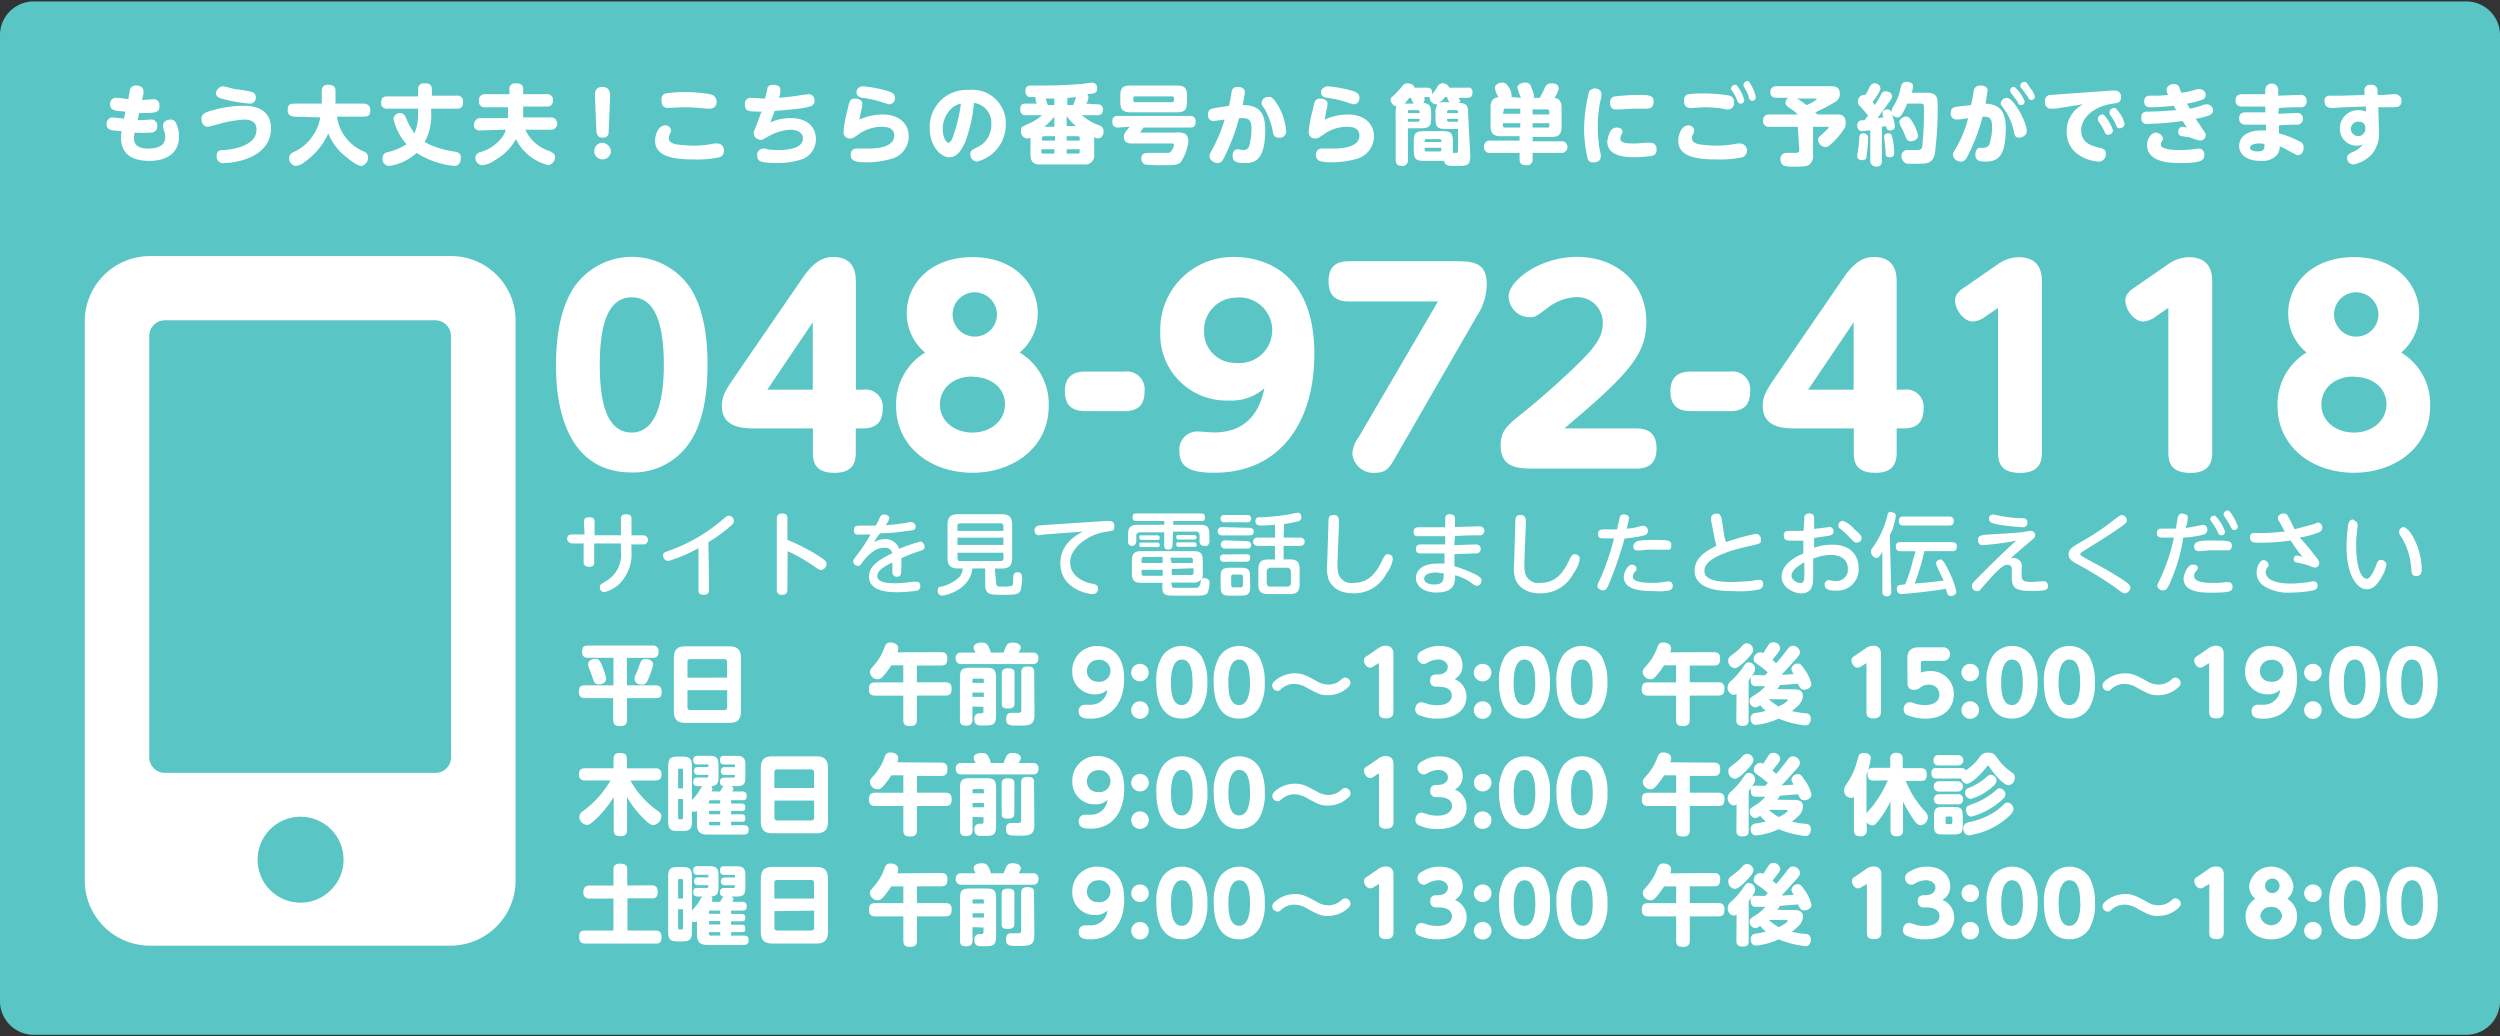
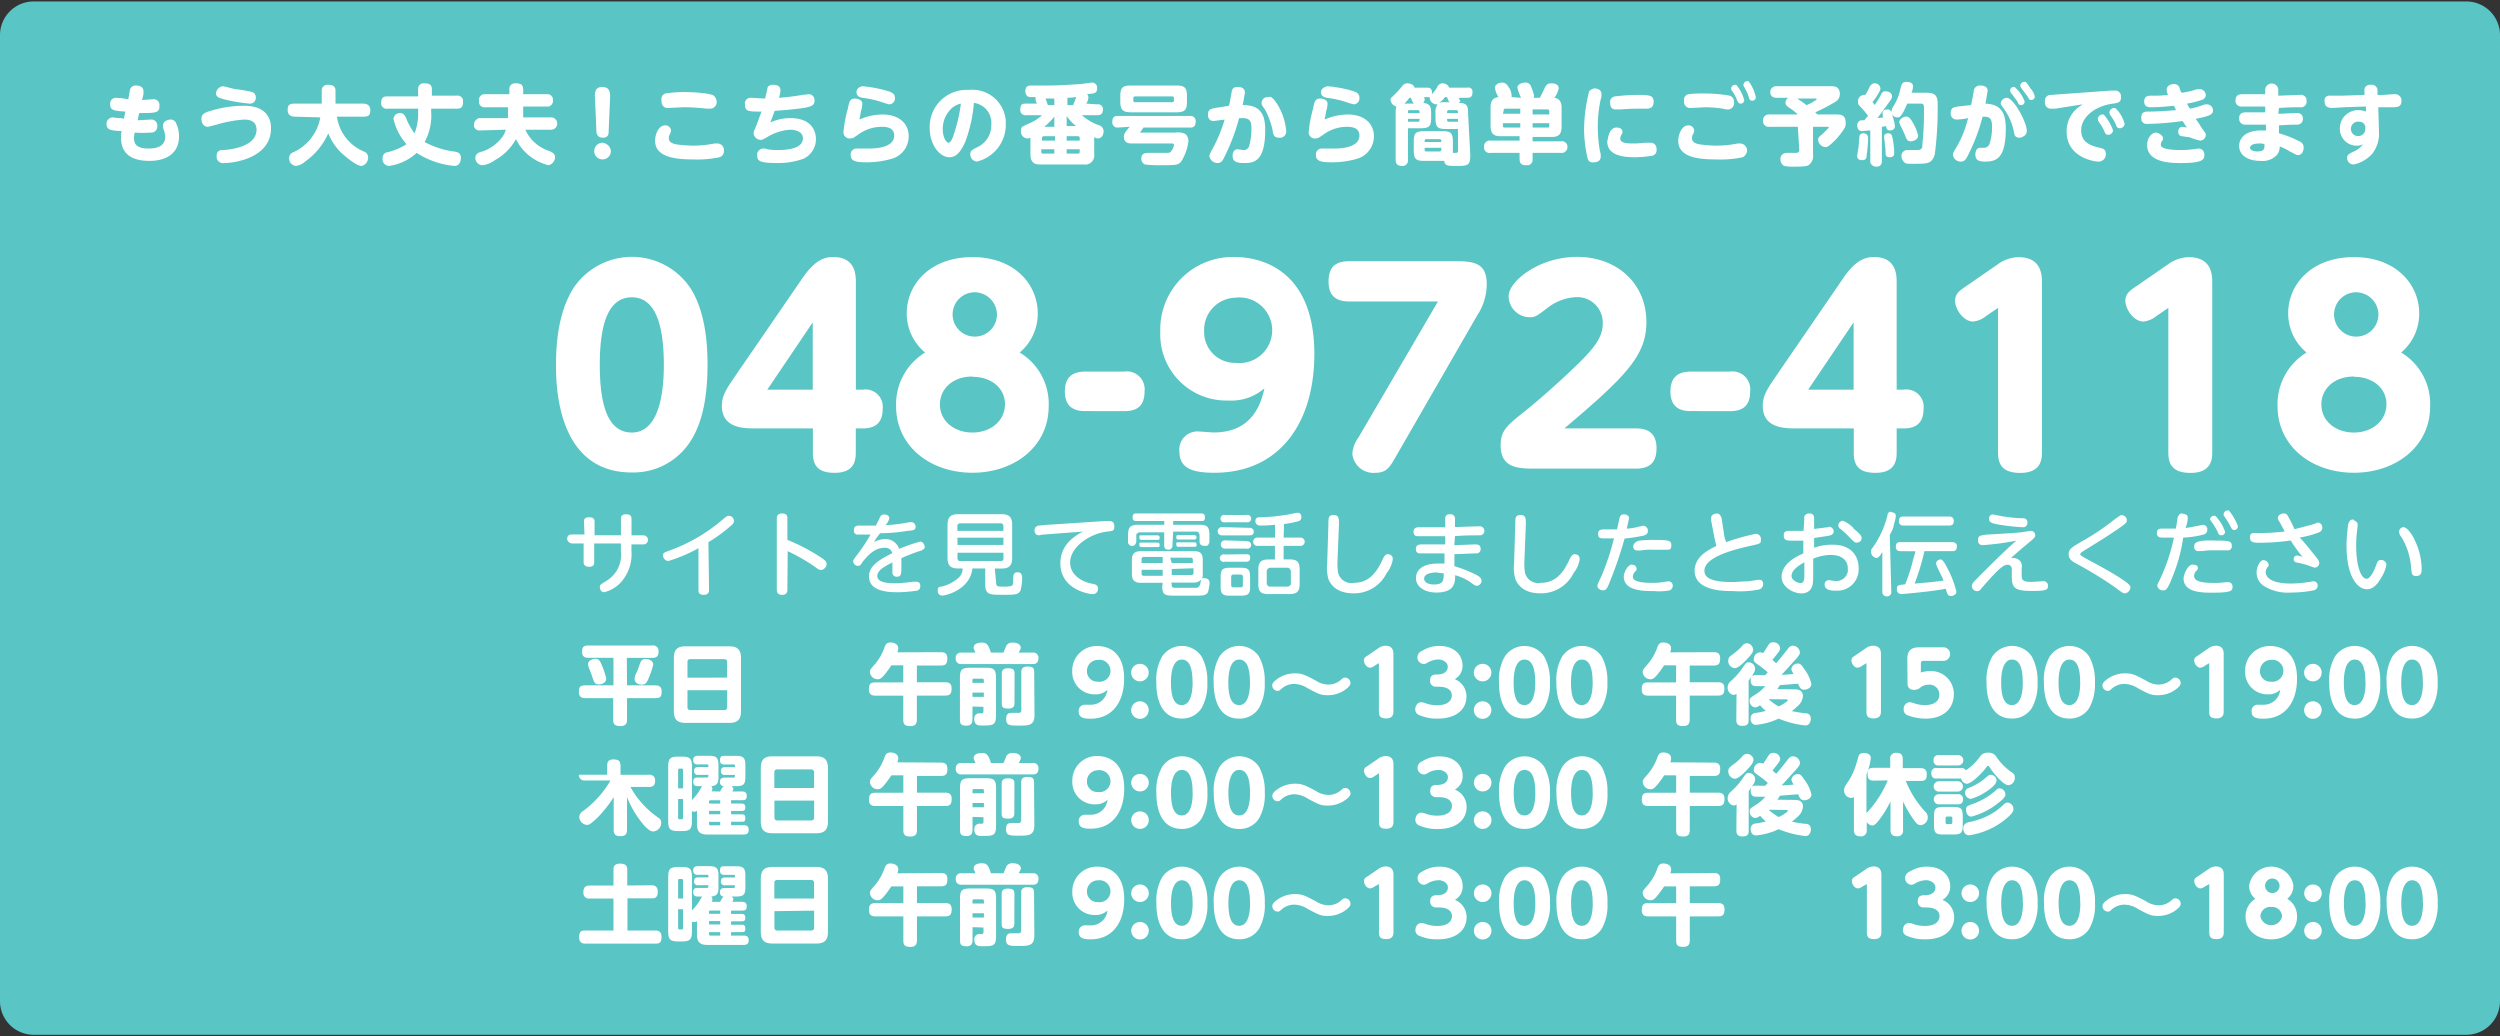
<svg xmlns="http://www.w3.org/2000/svg" id="レイヤー_1" data-name="レイヤー 1" viewBox="0 0 345 143">
  <rect x="0" y="0" width="345" height="143" fill="#333333" stroke="none" />
  <defs>
    <style>.cls-1{fill:none;}.cls-2{fill:#59c5c4;}.cls-3{fill:#fff;}</style>
  </defs>
  <title>cvBnr_telPc</title>
  <path class="cls-1" d="M4,143a4,4,0,0,1-4-4V4A4,4,0,0,1,4,0H341a4,4,0,0,1,4,4" transform="translate(0 0)" />
  <path class="cls-1" d="M345,139a4,4,0,0,1-4,4" transform="translate(0 0)" />
  <path id="長方形_680" data-name="長方形 680" class="cls-2" d="M4.6.2H340.4A4.65,4.65,0,0,1,345,4.8V138.2a4.65,4.65,0,0,1-4.6,4.6H4.6A4.65,4.65,0,0,1,0,138.2V4.8A4.65,4.65,0,0,1,4.6.2Z" transform="translate(0 0)" />
  <path id="パス_948" data-name="パス 948" class="cls-3" d="M19,16.6l1.8-.1a.81.81,0,0,1,.9.7v.2a.82.82,0,0,1-.8.9h-.2a14.55,14.55,0,0,1-2.1,0,2.2,2.2,0,0,0-.1.8c0,.5.1,1.4,2,1.4,1.1,0,2.3-.3,2.3-1.6a3.55,3.55,0,0,0-.2-1,1.27,1.27,0,0,1-.1-.6c0-.6.7-.8,1-.8a.79.79,0,0,1,.8.5,4.06,4.06,0,0,1,.4,1.9c0,1.8-1.2,3.3-4.1,3.3-2.7,0-3.9-1.2-3.9-3.2a2.77,2.77,0,0,1,.1-.9c-1.4-.1-2.1-.1-2.1-1a.88.88,0,0,1,.8-.9c.1,0,.8.1.9.1a1.7,1.7,0,0,1,.7.1l.2-1c-1.6-.1-2.1-.2-2.1-1a.81.81,0,0,1,.7-.9H16a11.14,11.14,0,0,1,1.7.2l.2-1.1a.82.82,0,0,1,.9-.8h0c.3,0,1,.1,1,.8V13l-.2.8,1.5-.1a.78.78,0,0,1,.9.7v.3c0,.9-.6.9-2.8.9Z" transform="translate(0 0)" />
  <path id="パス_949" data-name="パス 949" class="cls-3" d="M29.4,15.2a15.4,15.4,0,0,1,4.3-.6c2.8,0,3.7,1.5,3.7,3.1,0,4.2-5.3,4.8-6.4,4.8a.92.92,0,0,1-1.1-.7v-.3c0-.8.6-.8,1-.8,1.6-.1,4.5-.7,4.5-2.8,0-1.1-.8-1.4-1.7-1.4a16.92,16.92,0,0,0-3.8.7l-1.2.3c-.5,0-.9-.4-.9-1.1S28.3,15.5,29.4,15.2Zm1.3-3.3c.3,0,1.6.4,1.8.4a18.46,18.46,0,0,1,2.3.4.75.75,0,0,1,.5.7.81.81,0,0,1-.7.9h-.1a22.54,22.54,0,0,1-3.6-.6c-.7-.2-1.1-.3-1.1-.9A1.18,1.18,0,0,1,30.7,11.9Z" transform="translate(0 0)" />
  <path id="パス_950" data-name="パス 950" class="cls-3" d="M40.7,16.1c-.5,0-1-.2-1-.9s.2-.9,1-.9h3.7V12.5a.77.77,0,0,1,.7-.8h.2c.6,0,1,.2,1,.8v1.8h3.8c.5,0,1,.2,1,.9s-.2.9-1,.9H46.5a6.12,6.12,0,0,0,3.7,4.8.87.87,0,0,1,.6.9,1.17,1.17,0,0,1-.9,1.1c-.8,0-2.3-1.4-2.8-1.8a8,8,0,0,1-1.8-2.7,9.38,9.38,0,0,1-3.2,3.9,2.23,2.23,0,0,1-1.3.6,1.06,1.06,0,0,1-.9-1,.87.87,0,0,1,.6-.9,6.5,6.5,0,0,0,3.7-4.8Z" transform="translate(0 0)" />
  <path id="パス_951" data-name="パス 951" class="cls-3" d="M57.7,15H53.5a.78.78,0,0,1-.9-.6v-.2c0-.8.4-.9.9-.9h4.2v-.9a.78.78,0,0,1,.6-.9h.3c.8,0,1,.3,1,.9v.8H63a.78.78,0,0,1,.9.6v.3c0,.8-.4.9-.9.9H59.5v.4a7.62,7.62,0,0,1-.9,4.2,11.74,11.74,0,0,0,4,1.3c.6.1,1,.2,1,.9,0,.1,0,1.1-.9,1.1a11.54,11.54,0,0,1-5.2-1.8,7.08,7.08,0,0,1-3.8,1.8.94.94,0,0,1-.9-1.1.77.77,0,0,1,.7-.8,8.49,8.49,0,0,0,2.6-1.1,7.82,7.82,0,0,1-1.8-3.5.88.88,0,0,1,.9-.8c.4,0,.6.2.8.6a9.41,9.41,0,0,0,1.2,2.2,6.92,6.92,0,0,0,.5-2.8Z" transform="translate(0 0)" />
  <path id="パス_952" data-name="パス 952" class="cls-3" d="M66.3,18a.78.78,0,0,1-.9-.6v-.2a1,1,0,0,1,.7-.9h4V14.8H67a.78.78,0,0,1-.9-.6v-.3a.78.78,0,0,1,.7-.9h3.5v-.6a.78.78,0,0,1,.6-.9h.3c.8,0,1,.3,1,.9V13h3.2a.78.78,0,0,1,.9.6v.2a.78.78,0,0,1-.6.9H72.2v1.5H76a.85.85,0,1,1,.1,1.7H72.5a5.39,5.39,0,0,0,3.2,2.9c.5.2.9.4.9.9a1.17,1.17,0,0,1-.9,1.1,6.82,6.82,0,0,1-4.5-3.6,7.35,7.35,0,0,1-2.9,2.9,3.63,3.63,0,0,1-1.7.7,1,1,0,0,1-1-1h0c0-.6.5-.8,1-.9a5.81,5.81,0,0,0,2.8-2.1,3.55,3.55,0,0,0,.4-.9Z" transform="translate(0 0)" />
  <path id="パス_953" data-name="パス 953" class="cls-3" d="M84.3,20.8a1.15,1.15,0,1,1-1.2-1.1h0A1.28,1.28,0,0,1,84.3,20.8Zm-2.2-7.5c0-.5,0-1.3,1-1.3s1.1.7,1.1,1.3L84,18c0,.4,0,1-.8,1s-.9-.6-.9-1Z" transform="translate(0 0)" />
  <path id="パス_954" data-name="パス 954" class="cls-3" d="M98.6,19.8H99a.9.9,0,0,1,.9.9v.1a.87.87,0,0,1-.6.9,15,15,0,0,1-3.7.3c-2.9,0-5.2-.5-5.2-2.6,0-.7.4-2.1,1.4-2.1a.77.77,0,0,1,.8.7c0,.1,0,.2-.2.6a1.09,1.09,0,0,0-.1.5c0,.5.5.7.9.8a19.42,19.42,0,0,0,2.4.2A15.26,15.26,0,0,0,98.6,19.8Zm-6.8-6.9a19.48,19.48,0,0,1,2.5-.2c.9,0,3.6.1,4.2.5a1.23,1.23,0,0,1,.4.8.91.91,0,0,1-.9,1h-.4c-1-.1-2.1-.2-3.1-.2-.4,0-2.2.1-2.3.1a.82.82,0,0,1-.9-.8v-.2a.83.83,0,0,1,.5-1Z" transform="translate(0 0)" />
  <path id="パス_955" data-name="パス 955" class="cls-3" d="M106.3,16.9a6.71,6.71,0,0,1,2.8-.6c2.8,0,3.5,1.7,3.5,2.9a3,3,0,0,1-1.7,2.7,10.3,10.3,0,0,1-3.5.6c-2.7,0-2.9-.3-2.9-1.1-.1-.4.3-.8.7-.9h.1a1.27,1.27,0,0,1,.6.1,8.6,8.6,0,0,0,1.6.1c.5,0,3.3,0,3.3-1.6,0-1.2-1.6-1.2-1.8-1.2a7.08,7.08,0,0,0-3.1,1c-.7.4-.7.4-.9.4a1,1,0,0,1-1-.9c0-.2,0-.2.3-.9s.5-1.4.8-2.1c-1.8,0-2.3,0-2.3-1a.78.78,0,0,1,.7-.9h.2c.3,0,1.6.1,1.9.1,0-.2.3-1.2.3-1.4s.2-.5.8-.5c.1,0,1,0,1,.7a3.59,3.59,0,0,1-.2,1.1c1.1-.1,2.1-.2,3.2-.4.1,0,.9-.1.9-.1a.79.79,0,0,1,.8.8v.1c0,.7-.5.8-1.5,1-1.3.2-2.7.3-4,.4C106.7,15.9,106.5,16.4,106.3,16.9Z" transform="translate(0 0)" />
  <path id="パス_956" data-name="パス 956" class="cls-3" d="M121.8,15.8c2.2,0,3.6,1.2,3.6,3a3.21,3.21,0,0,1-2.3,3.1,12.57,12.57,0,0,1-3.3.5c-1.6,0-2.4-.1-2.4-1a.8.8,0,0,1,.7-.9h1.7c.7,0,3.6,0,3.6-1.8,0-1.2-1.3-1.2-1.7-1.2a5.46,5.46,0,0,0-3.3,1.1c-.6.4-.7.5-1,.5a.85.85,0,0,1-1-.8v-.1A18,18,0,0,1,117,15c.2-1,.3-1.4,1-1.4.4,0,1,.2,1,.7a3.59,3.59,0,0,1-.2,1.1c0,.1-.1.6-.2,1.1A7.93,7.93,0,0,1,121.8,15.8ZM119,11.9a17.51,17.51,0,0,1,3.3.6c.7.2,1.2.4,1.2,1a.82.82,0,0,1-.8.9h0c-.4-.1-.7-.2-1-.3a13.1,13.1,0,0,0-2.7-.6c-.4-.1-.8-.2-.8-.8,0-.4.3-.7.8-.8Z" transform="translate(0 0)" />
  <path id="パス_957" data-name="パス 957" class="cls-3" d="M133.2,19.6c-.6,1.3-1.2,2.1-2.2,2.1-1.3,0-2.7-1.7-2.7-4a5.1,5.1,0,0,1,5.1-5.3h.4a4.62,4.62,0,0,1,5,4.3v.5a5.23,5.23,0,0,1-4,5.1,1,1,0,0,1-.9-1c0-.5.2-.6,1-1a3.33,3.33,0,0,0,1.9-3.1,2.77,2.77,0,0,0-2.4-3,20.1,20.1,0,0,1-1.2,5.4ZM131,15.3a3.84,3.84,0,0,0-.9,2.5c0,1.2.5,1.9.8,1.9s.6-.7.7-1.1a20.69,20.69,0,0,0,1-4.3,2.75,2.75,0,0,0-1.6,1Z" transform="translate(0 0)" />
  <path id="パス_958" data-name="パス 958" class="cls-3" d="M151.4,14.4a.69.69,0,0,1,.8.5v.2c0,.7-.4.8-.8.8h-2.1a7.22,7.22,0,0,0,2.4,1.4.87.87,0,0,1,.6.8c0,.4-.2,1-.8,1a.76.76,0,0,1-.5-.2v2.4a1.24,1.24,0,0,1-1.4,1.4h-6c-.5,0-1.4,0-1.4-1.4V19a.75.75,0,0,1-.5.1.94.94,0,0,1-.8-1.1c0-.5.1-.5,1.2-1a6.19,6.19,0,0,0,1.7-1.1h-2.2a.71.71,0,0,1-.8-.8c0-.8.4-.8.8-.8h1.5a1.45,1.45,0,0,1-.2-.7v-.2c-.8,0-.9,0-1.1-.1a.91.91,0,0,1-.3-.7c0-.8.5-.8.9-.8h2.2c1.5,0,3-.1,4.5-.2.2,0,1.4-.2,1.6-.2a.7.7,0,0,1,.7.8c0,.7-.4.7-1.4.8a.52.52,0,0,1,.2.4,1.61,1.61,0,0,1-.3.9Zm-7.6,5h1.8v-.6H144a.22.22,0,0,0-.2.2v.4Zm1.7,1.8v-.6h-1.8V21a.22.22,0,0,0,.2.2h1.6Zm0-5.1a9.27,9.27,0,0,1-1.4,1.4h1.4Zm0-2.5h-1.2l.3.9h.9Zm2.6.9c.1-.3.3-.7.4-1.1-.1,0-.8.1-1.2.1v1Zm-.9,2.9h1.3a5.71,5.71,0,0,1-1.3-1.4Zm1.8,2V19a.22.22,0,0,0-.2-.2h-1.6v.6Zm0,1.2h-1.8v.6h1.6a.22.22,0,0,0,.2-.2h0Z" transform="translate(0 0)" />
  <path id="パス_959" data-name="パス 959" class="cls-3" d="M154.3,17.6a.71.71,0,0,1-.8-.8c0-.8.5-.8.8-.8h9.9a.71.71,0,0,1,.8.8c0,.8-.5.8-.8.8h-6.4c-.1.2-.3.4-.4.6s.1.1.2.1h4.6a2.3,2.3,0,0,1,1.4.2,1.28,1.28,0,0,1,.4,1,6.72,6.72,0,0,1-1,2.8c-.4.5-.9.5-2.8.5a16.2,16.2,0,0,1-2.2-.1.89.89,0,0,1-.5-.8c0-.8.6-.8,1.1-.8h2.3c.5,0,.6,0,.9-.5a1.42,1.42,0,0,0,.2-.6c0-.2-.2-.2-.3-.2h-5.5c-.3,0-1.1,0-1.1-.9,0-.3,0-.5.8-1.4Zm9.5-3.6c0,1.2-.3,1.5-1.5,1.5h-6.2c-1.1,0-1.5-.3-1.5-1.5v-.7c0-1.2.3-1.5,1.5-1.5h6.2c1.2,0,1.5.3,1.5,1.5Zm-1.8-.5a.22.22,0,0,0-.2-.2h-5.2a.22.22,0,0,0-.2.2h0v.4a.22.22,0,0,0,.2.2h5.2a.22.22,0,0,0,.2-.2h0Z" transform="translate(0 0)" />
  <path id="パス_960" data-name="パス 960" class="cls-3" d="M169.6,14.6c.1-.3.4-2.1.4-2.1.1-.3.3-.5.8-.5.2,0,1,0,1,.8-.1.6-.2,1.1-.3,1.7,2.2,0,3.1,1,3.1,3.4,0,4.2-1.4,4.6-2.8,4.6-1,0-1.7-.1-1.7-1,0-.3.1-.9.7-.9.1,0,.6.1.7.1a.78.78,0,0,0,.9-.6,9.08,9.08,0,0,0,.3-2.3c0-.9-.1-1.5-1.2-1.5H171a28.3,28.3,0,0,1-2.1,5.5c-.2.4-.4.7-.9.7a1.17,1.17,0,0,1-1.1-.9c0-.2,0-.3.4-1a20.88,20.88,0,0,0,1.7-4.1l-1.5.2c-.6,0-.8-.4-.8-.9,0-.8.6-.8,1-.9Zm6.8,0a8.46,8.46,0,0,1,1.1,3.5.87.87,0,0,1-1,.9c-.7,0-.8-.4-.9-1.1a10.21,10.21,0,0,0-1.1-2.9c-.4-.5-.4-.6-.4-.8a.82.82,0,0,1,.9-.8c.3-.1.6-.1,1.4,1.2Z" transform="translate(0 0)" />
  <path id="パス_961" data-name="パス 961" class="cls-3" d="M186,15.8c2.2,0,3.6,1.2,3.6,3a3.21,3.21,0,0,1-2.3,3.1,12.57,12.57,0,0,1-3.3.5c-1.6,0-2.4-.1-2.4-1a.8.8,0,0,1,.7-.9H184c.7,0,3.6,0,3.6-1.8,0-1.2-1.3-1.2-1.7-1.2a5.46,5.46,0,0,0-3.3,1.1c-.6.4-.7.5-1,.5a.85.85,0,0,1-1-.8v-.1a18,18,0,0,1,.6-3.2c.2-1,.3-1.4,1-1.4.4,0,1,.2,1,.7a4.25,4.25,0,0,1-.2,1.1c0,.1-.1.6-.2,1.1a7.93,7.93,0,0,1,3.2-.7Zm-2.8-3.9a17.51,17.51,0,0,1,3.3.6c.7.2,1.1.4,1.1,1a.82.82,0,0,1-.8.9h0c-.4-.1-.7-.2-1-.3a13.1,13.1,0,0,0-2.7-.6c-.4-.1-.8-.2-.8-.8C182.3,12.3,182.7,12,183.2,11.9Z" transform="translate(0 0)" />
  <path id="パス_962" data-name="パス 962" class="cls-3" d="M202.9,21.4c0,1.4-.3,1.5-1.8,1.5-1.3,0-1.7,0-1.8-.7h-2.7c-1.2,0-1.5-.2-1.5-1.5V19.6c0-1.2.2-1.5,1.5-1.5H199c1.2,0,1.5.2,1.5,1.5v1.5h.2c.4,0,.5,0,.5-.3v-3h-1.6c-1.2,0-1.5-.2-1.5-1.5v-.6a1.88,1.88,0,0,1,.3-1.3,1,1,0,0,1-1.1-.8v-.2h-.8a.6.6,0,0,1,.1.4.76.76,0,0,1-.2.4c1,.1,1.1.6,1.1,1.5v.5c0,1.2-.2,1.5-1.5,1.5h-1.7V22a.78.78,0,0,1-.6.9h-.2c-.6,0-.9-.2-.9-.9V15.7a3.08,3.08,0,0,1,.1-1,1.06,1.06,0,0,1-.8-.9c0-.3.1-.3.4-.6a15.38,15.38,0,0,0,1.2-1.3.84.84,0,0,1,.7-.4c.3,0,.9.1,1,.6h1.7c.3,0,.8,0,.7.9a4.44,4.44,0,0,0,.8-1.1.82.82,0,0,1,.6-.4,1,1,0,0,1,1,.6h2.5a.54.54,0,0,1,.7.5v.2c0,.7-.5.7-.8.7h-1.1c.1.1.1.3.2.4s-.1.2-.2.3c1.2,0,1.3.5,1.3,1.5Zm-8.2-7.9h-.2a5,5,0,0,1-.7.8h1.3a3,3,0,0,1-.4-.8Zm1.2,2.1v-.2a.22.22,0,0,0-.2-.2h-1.2c-.1,0-.2,0-.2.2v.2Zm0,.8h-1.6v.4h1.4a.22.22,0,0,0,.2-.2h0Zm.7,3.2h2.3v-.2a.22.22,0,0,0-.2-.2h-1.9a.22.22,0,0,0-.2.2h0Zm0,.9v.2a.22.22,0,0,0,.2.2h1.9a.22.22,0,0,0,.2-.2v-.3h-2.3Zm3.5-6.3a2,2,0,0,1-.4-.8h-.3a3,3,0,0,1-.8.8,2.49,2.49,0,0,1,.8-.1h.7Zm1.1,1.4v-.2a.22.22,0,0,0-.2-.2h-1.1a.22.22,0,0,0-.2.2h0v.2Zm-1.5.8v.2a.22.22,0,0,0,.2.2h1.3v-.4Z" transform="translate(0 0)" />
  <path id="パス_963" data-name="パス 963" class="cls-3" d="M209.9,13.5a7.84,7.84,0,0,1-.5-1.4c0-.5.7-.7,1-.7a.78.78,0,0,1,.9.6,5.64,5.64,0,0,1,.4,1.2.37.37,0,0,1-.1.3h.9l.6-1.2c.2-.5.4-.8,1-.8s1,.2,1,.7a3.1,3.1,0,0,1-.6,1.3c.8.1,1,.7,1,1.4v2.6c0,1.2-.6,1.4-1.4,1.4h-2.6v.6h3.9a.78.78,0,0,1,.9.6v.1a.8.8,0,0,1-.9.9h-3.9v.8a.78.78,0,0,1-.6.9h-.3c-.7,0-.9-.3-.9-.9v-.8h-4a.78.78,0,0,1-.9-.6v-.2a.8.8,0,0,1,.9-.9h4v-.6h-2.6c-.9,0-1.4-.3-1.4-1.4V14.8c0-.7.2-1.3,1.1-1.4a3,3,0,0,1-.5-1.3c0-.4.5-.7,1-.7a.89.89,0,0,1,.8.5,2.11,2.11,0,0,1,.5,1.3v.2Zm-2.5,2.2h2.4V15h-2.1a.22.22,0,0,0-.2.2v.1Zm0,1.3v.4a.22.22,0,0,0,.2.2h2.2V17Zm6.4-1.3v-.4a.22.22,0,0,0-.2-.2h-2.1v.7h2.3Zm0,1.3h-2.3v.6h2.1c.2,0,.2-.1.2-.2Z" transform="translate(0 0)" />
  <path id="パス_964" data-name="パス 964" class="cls-3" d="M219.3,12.6a1.27,1.27,0,0,1,.7-.4c.5,0,1,.2,1,.8a1.7,1.7,0,0,1-.1.7,17.22,17.22,0,0,0-.4,3.9,18.41,18.41,0,0,0,.3,3.3,1.7,1.7,0,0,1,.1.7c0,.8-.8.8-1,.8a.69.69,0,0,1-.8-.5,18.41,18.41,0,0,1-.5-4.1A22.47,22.47,0,0,1,219.3,12.6Zm3.8,5c.3,0,.8.1.8.6a.37.37,0,0,1-.1.3c-.2.4-.2.5-.2.6,0,.7,1,.7,2,.7.6,0,1.1-.1,1.6-.1h.6a.79.79,0,0,1,.8.8v.1a.78.78,0,0,1-.6.9,17.85,17.85,0,0,1-2.3.2c-1.4,0-3.9-.1-3.9-2.2.1-.3.2-1.9,1.3-1.9Zm4-2.6h-1.3c-.9,0-2.1.1-2.2.1h-.7c-.7,0-.7-.8-.7-.9a.78.78,0,0,1,.7-.9h0a28.25,28.25,0,0,1,2.9-.2c1.7,0,2.4,0,2.4.9s-.5,1-1.1,1Z" transform="translate(0 0)" />
  <path id="パス_965" data-name="パス 965" class="cls-3" d="M239.8,19.8h.4a1,1,0,0,1,.9,1,1.15,1.15,0,0,1-.6.9,15,15,0,0,1-3.7.3c-3,0-5.2-.5-5.2-2.6,0-.7.4-2.1,1.4-2.1a.77.77,0,0,1,.8.7,1.42,1.42,0,0,1-.2.6.9.9,0,0,0-.1.5c0,.5.5.7.9.8a19.42,19.42,0,0,0,2.4.2,15.26,15.26,0,0,0,3-.3ZM233,13a16.2,16.2,0,0,1,2.2-.1,20.68,20.68,0,0,1,3.5.3.87.87,0,0,1,.6.9.9.9,0,0,1-.7,1h-.1a1.7,1.7,0,0,1-.7-.1,17.85,17.85,0,0,0-2.3-.2c-.4,0-1.9.1-2.2.1a.82.82,0,0,1-.9-.8v-.2a.78.78,0,0,1,.6-.9Zm7.7.8a.47.47,0,0,1-.5.5h0c-.3,0-.4-.3-.5-.5a5.39,5.39,0,0,0-.7-1.3.37.37,0,0,1-.1-.3.54.54,0,0,1,.5-.5h.2a5.29,5.29,0,0,1,1.1,2.1Zm1.6-.4a.47.47,0,0,1-.5.5h0c-.3,0-.4-.2-.5-.6s-.4-.9-.6-1.3a.37.37,0,0,1-.1-.3.54.54,0,0,1,.5-.5h.2a5.53,5.53,0,0,1,1,2.2Z" transform="translate(0 0)" />
  <path id="パス_966" data-name="パス 966" class="cls-3" d="M248.1,17.5h-3.9a.79.79,0,0,1-.9-.9.77.77,0,0,1,.7-.8h4.1a7.34,7.34,0,0,0-1.3-1c-.2-.2-.4-.3-.4-.6a.75.75,0,0,1,.4-.7h-1.6c-.5,0-.9-.2-.9-.8a.79.79,0,0,1,.8-.8h7.6c.4,0,1.2,0,1.2,1.1a1.23,1.23,0,0,1-.7,1.1,22.89,22.89,0,0,1-2.7,1.4l.3.3h2.7c.4,0,1.2,0,1.2,1.1a1.48,1.48,0,0,1-.1.7,10.92,10.92,0,0,1-1.3,1.7c-1,1-1.2,1-1.4,1a1.08,1.08,0,0,1-1-1c0-.3.1-.4.6-.8l.9-.9a.35.35,0,0,0-.2-.1h-2v3.8a1.55,1.55,0,0,1-.5,1.4c-.2.2-.5.3-2.1.3a6.6,6.6,0,0,1-1.4-.1,1.05,1.05,0,0,1-.5-.9.82.82,0,0,1,.8-.9h1.1c.4,0,.7,0,.7-.4Zm-.1-3.9a14.63,14.63,0,0,1,1.3.9,4.67,4.67,0,0,0,1-.5c.1-.1.4-.2.4-.3s-.1-.1-.2-.1Z" transform="translate(0 0)" />
  <path id="パス_967" data-name="パス 967" class="cls-3" d="M258.1,18c-.4,0-1,.1-1.1.1s-.7,0-.7-.8a.71.71,0,0,1,.3-.6c.1-.1.2-.1.7-.1a2.65,2.65,0,0,1,.5-.6,10.59,10.59,0,0,0-1-1.2c-.4-.4-.4-.5-.4-.8a.88.88,0,0,1,.8-.9h.2a4.05,4.05,0,0,0,.5-.9c.2-.4.4-.7.8-.7a.77.77,0,0,1,.8.7c0,.2-.1.4-.4.9s-.5.7-.7,1a1.38,1.38,0,0,1,.3.4,9.13,9.13,0,0,0,.8-1.3c.2-.4.3-.6.7-.6s.9.2.9.7c0,.2-.1.4-.4.8-.5.7-1.1,1.5-1.6,2.2l.8-.1a1.27,1.27,0,0,1-.1-.6c0-.4.4-.5.7-.5a.51.51,0,0,1,.5.4,1.85,1.85,0,0,1,.2-.7,6.72,6.72,0,0,0,1-2.3c.2-.9.3-1.2.9-1.2.1,0,.9,0,.9.6a2.92,2.92,0,0,1-.2.9h2.1c1.5,0,1.5.8,1.5,1.9a48.72,48.72,0,0,1-.4,6.6c-.4,1.3-1,1.3-2.7,1.3h-.4c-.8,0-.9,0-1.1-.2a1.23,1.23,0,0,1-.4-.8.82.82,0,0,1,.8-.9h1.3c.7,0,.8-.2.8-.9a41,41,0,0,0,.2-5c0-.2,0-.5-.4-.5h-1.9c-.8,1.9-1.1,1.9-1.3,1.9a.91.91,0,0,1-.8-.4,7.49,7.49,0,0,1,.4,1.6c0,.6-.6.6-.7.6-.4,0-.5-.3-.5-.6l-.6.1v4.7c0,.5-.2.8-.8.8a.87.87,0,0,1-.8-.6V18Zm-.3,1.1a17.85,17.85,0,0,1-.2,2.3c0,.4-.1.7-.6.7-.7,0-.7-.4-.7-.6s.2-1.2.2-1.4.1-1.1.1-1.3a.51.51,0,0,1,.6-.4.62.62,0,0,1,.6.7Zm3.4.1a11,11,0,0,1,.2,1.8c0,.3,0,.7-.6.7s-.6-.3-.6-.9c0-.4-.1-.7-.1-1.1,0-.1-.1-.7-.1-.8s0-.3.2-.4a.6.6,0,0,1,.4-.1c.5,0,.5.4.6.8Zm2.7-2.4a6.39,6.39,0,0,1,.8,1.9c0,.6-.7.8-1,.8-.5,0-.6-.3-.8-.8a13.92,13.92,0,0,0-.6-1.3c-.1-.1-.1-.3-.2-.5,0-.4.4-.7.8-.8s.7.2,1,.7Z" transform="translate(0 0)" />
  <path id="パス_968" data-name="パス 968" class="cls-3" d="M272,14.5c.1-.3.4-2,.4-2.1a.87.87,0,0,1,.9-.6c.5,0,1,.2,1,.7l-.3,1.8c2,.1,2.8,1.1,2.8,3.4,0,3.9-1.1,4.6-2.8,4.6-.8,0-1.4-.1-1.4-1,0-.4.2-.9.6-.9h.5a.91.91,0,0,0,.8-.4,7.27,7.27,0,0,0,.4-2.5c0-1.3-.4-1.4-1.3-1.4a26.19,26.19,0,0,1-2,5.3c-.3.6-.5.9-1,.9a1.09,1.09,0,0,1-1.1-.9c0-.2,0-.3.5-1.1a15.22,15.22,0,0,0,1.6-4,8.75,8.75,0,0,1-1.6.2.81.81,0,0,1-.8-.9c0-.8.5-.8,1-.9Zm7.7,3.6c0,.6-.7.9-1,.9-.6,0-.7-.3-.8-.9a8.06,8.06,0,0,0-1.3-3c-.4-.6-.5-.6-.5-.8a.86.86,0,0,1,.8-.8C277.8,13.4,279.7,16.8,279.7,18.1Zm-.3-4.1a.47.47,0,0,1-.5.5c-.3,0-.4-.2-.5-.5l-.9-1.2a.77.77,0,0,1-.1-.3.47.47,0,0,1,.5-.5h.1a4.83,4.83,0,0,1,1.4,2Zm.8-1.8a2.38,2.38,0,0,1,.6,1.1.47.47,0,0,1-.5.5c-.2,0-.3-.1-.5-.5l-.9-1.2c-.1-.2-.1-.2-.1-.3a.56.56,0,0,1,.6-.5h.1c.1,0,.4.4.7.9Z" transform="translate(0 0)" />
  <path id="パス_969" data-name="パス 969" class="cls-3" d="M283.6,15h-.5a.82.82,0,0,1-.9-.8V14a.8.8,0,0,1,.7-.9h.1c.2,0,1.2-.1,1.4-.1l6.9-.5h.5a.81.81,0,0,1,.9.7v.2c0,.8-.5.8-1.1.9-2.4.3-4.4,1.8-4.4,3.7s1.8,2.2,2.6,2.4c.4.1.8.2.8.8a1,1,0,0,1-.9,1.1h-.1c-.8,0-4.4-.7-4.4-4.1a4.13,4.13,0,0,1,1.5-3.3c.1-.1.6-.4.7-.5Zm8,3a.67.67,0,0,1-.7.6c-.3,0-.4-.2-.5-.5a7.46,7.46,0,0,0-.7-1.2.76.76,0,0,1-.2-.5.67.67,0,0,1,.7-.6h.1a6.36,6.36,0,0,1,1.3,2.2Zm1.6-.9a.67.67,0,0,1-.7.6c-.3,0-.4-.2-.5-.5a7.46,7.46,0,0,0-.7-1.2.76.76,0,0,1-.2-.5.67.67,0,0,1,.7-.6h.1a4.6,4.6,0,0,1,1.3,2.2Z" transform="translate(0 0)" />
  <path id="パス_970" data-name="パス 970" class="cls-3" d="M302.2,15a12.09,12.09,0,0,0,1.8-.5,1.27,1.27,0,0,1,.6-.1.86.86,0,0,1,.8.8h0c0,.6-.4.8-2.4,1.2a12.48,12.48,0,0,1,.8,1.2c.5.7.6.8.6,1a.79.79,0,0,1-.8.8,9.29,9.29,0,0,1-1.3-.4c-.2-.1-.7-.1-1.1-.2a.56.56,0,0,1-.6-.5v-.1c0-.3.1-.7.6-.7l.6.1c-.1-.1-.4-.6-.6-.9a38.87,38.87,0,0,1-4.9.4.71.71,0,0,1-.8-.7v-.2c0-.8.6-.8.9-.8,1.3,0,2.6-.1,3.9-.2l-.3-.6c-1,.1-2.1.2-3.1.2-.4,0-1,0-1-.8s.6-.8,1.1-.8a16.2,16.2,0,0,0,2.2-.1,1.45,1.45,0,0,1-.2-.7c0-.6.6-.8,1-.8a.76.76,0,0,1,.8.6c0,.1.2.6.3.6a11.63,11.63,0,0,0,1.8-.4,1.7,1.7,0,0,1,.7-.1.86.86,0,0,1,.8.8h0a.73.73,0,0,1-.6.7,11.7,11.7,0,0,1-2,.5C302,14.7,302.1,14.8,302.2,15Zm-1.4,5.7a10.87,10.87,0,0,0,1.8-.1c.1,0,.7-.1.8-.1a.79.79,0,0,1,.8.8v.1c0,.6-.2,1.1-3.2,1.1-1.3,0-4.7,0-4.7-2.5,0-.9.6-1.7,1.2-1.7.4,0,1,.4,1,.8a.37.37,0,0,1-.1.3.85.85,0,0,0-.2.6c0,.6,1.6.7,2.6.7Z" transform="translate(0 0)" />
  <path id="パス_971" data-name="パス 971" class="cls-3" d="M314.4,15.7c.4,0,2.1-.1,2.5-.1a.78.78,0,0,1,.9.6v.2a.77.77,0,0,1-.7.8H317c-.2,0-1.1,0-2.5.1v1.1a13.59,13.59,0,0,1,2.8,1.1.87.87,0,0,1,.6.9c0,.4-.2,1-.8,1-.2,0-.3-.1-1.1-.5a9.14,9.14,0,0,0-1.4-.7,1.75,1.75,0,0,1-.4,1.2,2.74,2.74,0,0,1-2.3.8c-1.6,0-2.9-.7-2.9-2.1,0-.6.4-2.1,3.1-2.1h.6v-.8h-2.9a.79.79,0,0,1-.8-.8v-.1c0-.8.7-.8,1-.8h2.6v-.8h-3.3a.77.77,0,0,1-.8-.7v-.1c0-.9.6-.9,1.1-.9h3v-.7a.91.91,0,0,1,1.8,0v.9c.5,0,2.5-.1,3-.1a.78.78,0,0,1,.9.6v.2a.78.78,0,0,1-.6.9h-.2c-.4,0-1.7,0-3,.1Zm-2.6,4.1c-1.1,0-1.3.4-1.3.6s.3.5,1,.5c1,0,1-.4,1-1a1.7,1.7,0,0,0-.7-.1Z" transform="translate(0 0)" />
  <path id="パス_972" data-name="パス 972" class="cls-3" d="M328.3,18.2a4.45,4.45,0,0,1-1,3.1,4.8,4.8,0,0,1-2.5,1.4.9.9,0,0,1-.9-.9h0c0-.5.4-.6.7-.8a3.27,3.27,0,0,0,1.5-1.1,1.8,1.8,0,0,1-1,.2,2.31,2.31,0,0,1-2.2-2.3v-.1a2.52,2.52,0,0,1,2.4-2.5h.2a3,3,0,0,1,1,.2v-.7l-3,.1-1.6.1c-.9,0-1.1-.4-1.1-.9a.64.64,0,0,1,.6-.8h1.9l3-.1v-.5a.74.74,0,0,1,.7-.9h.2a.8.8,0,0,1,.9.7v.7h.7c.2,0,1.4-.1,1.6-.1a.9.9,0,0,1,1,.7v.2c0,.9-.6.9-1.3.9h-1.9Zm-2.7-1.4a1,1,0,1,0,.8,1.2v-.2a.81.81,0,0,0-.8-1Z" transform="translate(0 0)" />
  <path id="パス_973" data-name="パス 973" class="cls-3" d="M80.59,72c0-.21,0-.62.73-.62.52,0,.73.21.73.62v1.87h3.64V71.59c0-.21,0-.62.73-.62.52,0,.73.21.73.62v2.29H88.8a.62.62,0,0,1,0,1.25H87.14V76a5.79,5.79,0,0,1-1.56,4.47,4.63,4.63,0,0,1-2.18,1.25c-.42,0-.62-.31-.62-.73h0c0-.31.1-.31.73-.73A4.2,4.2,0,0,0,85.68,76V75H82v2.6c0,.31-.1.62-.73.62-.42,0-.73-.21-.73-.62V75H79a.78.78,0,0,1-.73-.52v-.1c0-.52.31-.62.73-.62h1.66L80.59,72Z" transform="translate(0 0)" />
  <path id="パス_974" data-name="パス 974" class="cls-3" d="M97.85,81.36c0,.21,0,.73-.73.73s-.73-.42-.73-.73V75.65a20.83,20.83,0,0,1-4.16,1.77.78.78,0,0,1-.73-.73c0-.42.1-.42.94-.73a23.57,23.57,0,0,0,7.17-4.16c.62-.52.73-.62.94-.62a.71.71,0,0,1,.73.73c0,.21-.1.42-.52.73a20.18,20.18,0,0,1-3,2.18Z" transform="translate(0 0)" />
  <path id="パス_975" data-name="パス 975" class="cls-3" d="M108.66,81.36c0,.21,0,.73-.73.73s-.73-.52-.73-.73V71.59c0-.21,0-.73.73-.73s.73.42.73.73V74.5a27.43,27.43,0,0,1,4.58,2.39c.62.42.83.62.83.94a.88.88,0,0,1-.73.83c-.21,0-.31,0-1-.52a25.27,25.27,0,0,0-3.64-2.08Z" transform="translate(0 0)" />
  <path id="パス_976" data-name="パス 976" class="cls-3" d="M120.62,74.81a3.38,3.38,0,0,1,1.46-.42,2,2,0,0,1,2,1.35,24,24,0,0,1,2.91-1c.42,0,.62.52.62.73s-.1.42-.83.62a22.72,22.72,0,0,0-2.39.94v1c0,1.14,0,1.56-.62,1.56a.58.58,0,0,1-.62-.52V77.62c-1.25.62-2.08,1.14-2.08,1.87,0,1,1.77,1,2.5,1a18.56,18.56,0,0,0,2.39-.21h.52c.42,0,.52.31.52.62a.58.58,0,0,1-.52.62,20.19,20.19,0,0,1-2.5.21c-1.14,0-4.06,0-4.06-2.18,0-1.66,1.87-2.5,3.22-3.22a1,1,0,0,0-1.14-.73c-1.35,0-2.29,1.14-2.91,1.87-.31.52-.42.62-.73.62a.67.67,0,0,1-.62-.62c0-.21.1-.31.62-1a23.49,23.49,0,0,0,1.77-2.7h-1.77a.49.49,0,0,1-.52-.52v-.1c0-.52.31-.62.73-.62h2.29a13.92,13.92,0,0,0,.62-1.25A.57.57,0,0,1,122,71c.42,0,.73.21.73.52a2,2,0,0,1-.52.94,15.51,15.51,0,0,0,2.18-.21c.21,0,1.14-.21,1.35-.21a.67.67,0,0,1,.62.62h0c0,.52-.31.52-1.25.62a24.55,24.55,0,0,1-3.64.31A6.45,6.45,0,0,0,120.62,74.81Z" transform="translate(0 0)" />
  <path id="パス_977" data-name="パス 977" class="cls-3" d="M137.47,80.43c0,.52.21.52,1,.52a3.9,3.9,0,0,0,1.14-.1c.21-.1.21-.52.21-.94,0-.62.1-.94.62-.94s.62.42.62.83a9.1,9.1,0,0,1-.21,1.66c-.31.62-.73.62-2.6.62-1.66,0-2.29,0-2.29-1.46V78.45h-1.77c-.31,2.91-3.64,3.74-4.16,3.74a.6.6,0,0,1-.62-.62v-.1c0-.42.21-.52.52-.52a5.3,5.3,0,0,0,2.39-1.25,1.72,1.72,0,0,0,.52-1.25h-.62c-.94,0-1.46-.31-1.46-1.46V72.42c0-1.14.52-1.46,1.46-1.46h6c.94,0,1.46.31,1.46,1.46V77c0,1.14-.52,1.46-1.46,1.46h-.94Zm1-7.17v-.62c0-.21-.1-.42-.31-.42h-5.62c-.21,0-.42.1-.42.31v.73Zm0,.94h-6.34v1h6.34Zm0,2.08h-6.34V77c0,.21.1.42.31.42h5.62c.31,0,.42-.1.42-.42Z" transform="translate(0 0)" />
  <path id="パス_978" data-name="パス 978" class="cls-3" d="M144,73.77c-.21,0-.52.1-.62.1-.42,0-.62-.31-.62-.73a.67.67,0,0,1,.62-.62c.21,0,1-.1,1.25-.1l7.9-.52h.52c.21,0,.73,0,.73.73s-.31.62-1,.73c-2.5.31-5.1,2.18-5.1,4.26s2.29,2.81,2.91,2.91.94.21.94.73a.71.71,0,0,1-.73.73h0c-.52,0-4.47-.62-4.47-4.26,0-1.66.83-3.22,3.12-4.37Z" transform="translate(0 0)" />
  <path id="パス_979" data-name="パス 979" class="cls-3" d="M161.8,75.23a.57.57,0,0,1-.42.62h-.1c-.52,0-.62-.21-.62-.62V73.46h-3.33a.57.57,0,0,0-.52.31v.94a.7.7,0,0,1-.42.62h-.1a.55.55,0,0,1-.62-.62v-.83c0-1.14.31-1.46,1.46-1.46h3.54V71.9h-3.85c-.31,0-.52-.1-.52-.42v-.1c0-.52.31-.52.52-.52h8.94c.21,0,.52,0,.52.52s-.21.52-.52.52H161.9v.52h3.54c1.14,0,1.46.21,1.46,1.46v.83c0,.31-.21.62-.42.62h-.21c-.52,0-.73-.21-.73-.62v-.83a.57.57,0,0,0-.31-.52H161.9l-.1,1.87Zm-1.35,5.2h-3c-.94,0-1.25-.42-1.25-1.25V77.31c0-.94.42-1.25,1.25-1.25h7.28c.94,0,1.25.31,1.25,1.25v1.87a1.77,1.77,0,0,1-.1.73c.1-.1.21-.21.42-.1a.58.58,0,0,1,.62.52v.1a5.22,5.22,0,0,1-.21,1.25c-.21.52-.83.52-1.66.52h-3c-1.25,0-1.66-.1-1.66-1.25Zm-.73-6.55c.1,0,.31,0,.31.31s-.1.31-.31.31h-2.18c-.1,0-.31,0-.31-.31s0-.31.31-.31Zm0,1c.1,0,.31,0,.31.31s-.1.31-.31.31h-2.18c-.1,0-.31,0-.31-.31s0-.31.31-.31Zm.73,4.58v-.83h-2.91v.52a.28.28,0,0,0,.31.31h2.6Zm0-1.77v-.83h-2.6a.28.28,0,0,0-.31.31v.52Zm1.25,0h2.91v-.42a.28.28,0,0,0-.31-.31h-2.81Zm0,.83v.83h2.7a.28.28,0,0,0,.31-.31v-.62Zm0,2.18c0,.42.21.42.52.42h2.91c.1,0,.42-.1.52-.62l.1-.52a1.22,1.22,0,0,1-1,.42h-3.12Zm3.12-6.86a.31.31,0,0,1,0,.62h-2.18c-.1,0-.31,0-.31-.31s.1-.31.31-.31Zm0,1a.28.28,0,0,1,.31.31c0,.21,0,.31-.31.31h-2.18c-.1,0-.31,0-.31-.31s0-.31.31-.31Z" transform="translate(0 0)" />
  <path id="パス_980" data-name="パス 980" class="cls-3" d="M172.4,72.84a.57.57,0,0,1,.62.42v.1c0,.52-.42.52-.62.52h-3.74a.57.57,0,1,1-.1-1.14h0ZM172,71.07a.52.52,0,1,1,0,1h-2.91a.52.52,0,1,1,0-1H172Zm0,3.64a.52.52,0,1,1,0,1h-2.91a.57.57,0,1,1-.1-1.14h.1l2.91.1Zm0,1.77c.31,0,.52.1.52.42V77c0,.52-.42.52-.62.52H169a.52.52,0,1,1,0-1Zm.52,4.47c0,.94-.21,1.25-1.25,1.25H169.7c-.94,0-1.25-.21-1.25-1.25V79.6c0-.94.21-1.25,1.25-1.25h1.56c.94,0,1.25.21,1.25,1.25Zm-1-1.35a.28.28,0,0,0-.31-.31h-1a.28.28,0,0,0-.31.31v1.14a.28.28,0,0,0,.31.31h1a.28.28,0,0,0,.31-.31V79.6Zm5.62-5.41h2.29a.57.57,0,1,1,.1,1.14h-2.39V77.2H178c.94,0,1.35.31,1.35,1.35v2.08c0,1-.42,1.35-1.35,1.35h-3c-.94,0-1.35-.31-1.35-1.35V78.56c0-1,.42-1.35,1.35-1.35h.94V75.33h-2.39a.57.57,0,1,1-.1-1.14h2.5V72.42a17.91,17.91,0,0,1-2.08.1.58.58,0,0,1-.62-.52v-.1c0-.52.42-.52.62-.52a23.18,23.18,0,0,0,3.43-.31c.31,0,1.56-.31,1.77-.31.52,0,.52.52.52.62a.57.57,0,0,1-.31.52,14.72,14.72,0,0,1-2.08.42Zm1,4.68a.53.53,0,0,0-.42-.52h-2.39a.53.53,0,0,0-.52.42v1.66a.57.57,0,0,0,.31.52h2.5a.57.57,0,0,0,.52-.31V78.87Z" transform="translate(0 0)" />
  <path id="パス_981" data-name="パス 981" class="cls-3" d="M183.32,72.32c0-.83,0-1.25.73-1.25s.73.52.73,1.25l-.21,5.3a6.86,6.86,0,0,0,.1,1.46,1.88,1.88,0,0,0,2.18,1.35c2,0,3.12-1.35,4-3.33q.31-.62.62-.62c.42,0,.73.21.73.62v.1a3.85,3.85,0,0,1-.83,1.87,5,5,0,0,1-4.58,2.81c-2.08,0-3-.94-3.43-1.87a5.22,5.22,0,0,1-.21-2.18Z" transform="translate(0 0)" />
  <path id="パス_982" data-name="パス 982" class="cls-3" d="M200.69,75.23c.42,0,2.5-.1,2.91-.1.21,0,.73,0,.73.62a.58.58,0,0,1-.52.62h-.1c-.73,0-2.18.1-3,.1v1.66a19.52,19.52,0,0,1,3.12,1.25c.52.31.62.52.62.73a.7.7,0,0,1-.62.73c-.21,0-.42-.1-.94-.52a7.51,7.51,0,0,0-2.08-.94c0,.94,0,2.39-2.6,2.39-1.66,0-2.81-.83-2.81-2,0-.21,0-2,3-2h.94V76.37h-3.22c-.31,0-.73,0-.73-.62s.52-.62.83-.62h3.22V74H195.8c-.31,0-.73,0-.73-.62s.52-.62.83-.62h3.54V71.59a.55.55,0,0,1,.62-.62c.21,0,.73,0,.73.62v1.14c.52,0,2.91-.1,3.43-.1a.62.62,0,1,1,0,1.25c-1.46,0-1.87,0-3.43.1ZM198.3,79c-1.46,0-1.77.52-1.77.83,0,.62.73.83,1.35.83,1.35,0,1.35-.62,1.35-1.56a3.58,3.58,0,0,1-.94-.1Z" transform="translate(0 0)" />
  <path id="パス_983" data-name="パス 983" class="cls-3" d="M209.11,72.32c0-.83,0-1.25.73-1.25s.73.52.73,1.25l-.21,5.3a6.86,6.86,0,0,0,.1,1.46,1.88,1.88,0,0,0,2.18,1.35c2,0,3.12-1.35,4-3.33q.31-.62.62-.62c.42,0,.73.21.73.62v.1a3.85,3.85,0,0,1-.83,1.87,5,5,0,0,1-4.58,2.81c-2.08,0-3-.94-3.43-1.87a5.22,5.22,0,0,1-.21-2.18Z" transform="translate(0 0)" />
  <path id="パス_984" data-name="パス 984" class="cls-3" d="M222.42,79.6c-.62,1.66-.73,1.87-1.25,1.87-.21,0-.73-.21-.73-.62,0-.1,0-.21.52-1.25a35.24,35.24,0,0,0,1.77-5.3h-1.25c-.62,0-.94,0-.94-.62,0-.42.21-.62.73-.62h1.87c.1-.31.31-1.46.42-1.77a.57.57,0,0,1,.52-.31c.42,0,.73.21.73.52-.1.52-.21,1-.31,1.46a8.93,8.93,0,0,0,1.77-.31c.21,0,.31-.1.52-.1a.69.69,0,0,1,.62.73c0,.42-.31.52-.52.62a24.29,24.29,0,0,1-2.7.42,52.82,52.82,0,0,1-1.77,5.3Zm2.81-1.66a.58.58,0,0,1,.62.52c0,.31-.1.31-.31.52a1.48,1.48,0,0,0-.21.62c0,.62,1.14.83,2.5.83a8.41,8.41,0,0,0,1.66-.1c.1,0,.62-.1.73-.1a.58.58,0,0,1,.62.52v.1a.7.7,0,0,1-.42.62,7.71,7.71,0,0,1-2.18.1c-1.35,0-4.16,0-4.16-2,0-.52.52-1.66,1.14-1.66Zm.94-3.33a16.85,16.85,0,0,1,2.29-.1c1.87,0,2.18.1,2.18.73s-.21.62-.62.62h-2a7.87,7.87,0,0,0-1.56.1H226c-.21,0-.62,0-.62-.62a1,1,0,0,1,.83-.73Z" transform="translate(0 0)" />
  <path id="パス_985" data-name="パス 985" class="cls-3" d="M237.91,73.67a3.78,3.78,0,0,0,.31,1.14,29.6,29.6,0,0,1,4.06-1.14.71.71,0,0,1,.73.73v.1c0,.52-.1.52-1.46.83-2.81.62-6.34,1.66-6.34,3.43,0,.62.31,1.56,3.74,1.56.73,0,1.56-.1,2.29-.1.21,0,1.25-.21,1.46-.21s.62,0,.62.62a.76.76,0,0,1-.62.73,13.48,13.48,0,0,1-3.54.21c-1.25,0-5.3,0-5.3-2.81,0-2,2-2.91,3-3.43-.21-.83-.21-.83-.31-1.35l-.42-2.18v-.31c0-.42.42-.62.83-.62s.52.42.62.62Z" transform="translate(0 0)" />
  <path id="パス_986" data-name="パス 986" class="cls-3" d="M249,71.59c-.1-.31.1-.62.52-.73h.21c.62,0,.62.52.62.73V73c.62-.1.94-.1,1.56-.21a1.13,1.13,0,0,0,.52-.1.67.67,0,0,1,.62.62h0c0,.42-.31.52-.62.62l-2.08.31v1.35a7.18,7.18,0,0,1,2.6-.42c2.5,0,3.54,1.56,3.54,3.22a2.93,2.93,0,0,1-2.81,3.12h-.42c-.62,0-1.46-.1-1.46-.83a.58.58,0,0,1,.52-.62c.21,0,.62.1.83.1A1.61,1.61,0,0,0,255,78.87v-.42c0-.94-.62-1.87-2.39-1.87a6.6,6.6,0,0,0-2.39.52v2.5c0,.83,0,2.29-1.66,2.29-1,0-2.7-.83-2.7-2.29,0-1.25,1-2.39,3-3.22V74.61h-1.35c-.94,0-1.35,0-1.35-.73,0-.52.31-.62.73-.62h2Zm0,6c-.31.21-1.77.94-1.77,1.87,0,.62.83,1,1.25,1s.52-.42.52-1Zm6.76-4.68c1.14.94,1.14,1.14,1.14,1.35,0,.42-.31.62-.73.62-.21,0-.31-.1-.94-.73A12.46,12.46,0,0,0,254,73a.57.57,0,0,1-.31-.52.67.67,0,0,1,.62-.62,4.22,4.22,0,0,1,1.46,1Z" transform="translate(0 0)" />
  <path id="パス_987" data-name="パス 987" class="cls-3" d="M261,81.68a.58.58,0,0,1-.52.62h-.1a.59.59,0,0,1-.62-.62V76.17c-.42.73-.62.83-.83.83a.88.88,0,0,1-.73-.83c0-.21,0-.31.1-.42a12.88,12.88,0,0,0,2.18-4.68c0-.31.31-.52.52-.42s.62.1.62.52-.21.94-.31,1.46-.42.94-.52,1.25Zm1.25-5.62a.57.57,0,0,1-.62-.42v-.21c0-.62.42-.62.62-.62h7.17c.31,0,.62.21.62.42v.21c0,.62-.42.62-.62.62h-3.85a31.78,31.78,0,0,1-1.35,4.47c1.35-.1,2.6-.21,4-.42-.21-.52-.62-1.25-.83-1.77a1.48,1.48,0,0,1-.21-.62c0-.31.42-.52.62-.52s.42.21.83,1a13.87,13.87,0,0,1,1.35,3.43c0,.52-.62.62-.73.62-.42,0-.52-.21-.73-1-2.18.42-6,.73-6.13.73a.6.6,0,0,1-.62-.62v-.1c0-.52.21-.52,1.14-.62.42-1,.73-2,1-3,.1-.52.31-1,.42-1.56Zm.42-3.54a.57.57,0,0,1-.62-.42V71.9c0-.62.42-.62.62-.62H269a.57.57,0,0,1,.62.62c0,.62-.42.62-.62.62Z" transform="translate(0 0)" />
  <path id="パス_988" data-name="パス 988" class="cls-3" d="M273.58,75.23a.6.6,0,0,1-.62-.62v-.1c0-.62.42-.62,1.14-.73,1.77-.1,3.74-.21,4.68-.31.21,0,1.25-.21,1.46-.21a.6.6,0,0,1,.62.62h0c0,.21-.1.31-.42.62-1,.83-2,1.66-2.91,2.5h.31a1.32,1.32,0,0,1,.94.42,1.21,1.21,0,0,1,.21,1v.94c0,.73.21.94,1.35.94.31,0,1.56-.1,1.66-.1a.6.6,0,0,1,.62.62c0,.52-.1.73-2.08.73-2.18,0-2.91-.21-2.91-1.87V78.56a.57.57,0,0,0-.62-.62c-.62,0-1.46.83-3.64,3.33a.57.57,0,0,1-.52.31.71.71,0,0,1-.73-.73c0-.31,0-.31,1.87-2.18,2.18-2.18,3.43-3.33,4.26-4.06A35.82,35.82,0,0,1,273.58,75.23ZM275,71c.21,0,1.46.31,1.77.31a15.76,15.76,0,0,0,2.39.21.55.55,0,0,1,.62.62.58.58,0,0,1-.52.62h-.1a29.64,29.64,0,0,1-3-.31c-1.25-.21-1.66-.31-1.66-.83A.52.52,0,0,1,275,71Z" transform="translate(0 0)" />
  <path id="パス_989" data-name="パス 989" class="cls-3" d="M287.3,74.71a33.28,33.28,0,0,0,4.47-3c.73-.52.83-.62,1-.62a.71.71,0,0,1,.73.73c0,.31,0,.42-3.22,2.5l-3,1.87c-.1.1-.21.21-.21.31s.1.21,1.46.94,2.7,1.46,4,2.29S294,80.84,294,81.05a.88.88,0,0,1-.73.83c-.31,0-.42-.1-1.25-.73a53.92,53.92,0,0,0-5.2-3.22c-.83-.42-1.35-.73-1.35-1.46S286.06,75.44,287.3,74.71Z" transform="translate(0 0)" />
  <path id="パス_990" data-name="パス 990" class="cls-3" d="M300.09,78.87c-.94,2.5-1.14,2.6-1.56,2.6a.79.79,0,0,1-.83-.62h0c0-.21.1-.31.42-1A25.45,25.45,0,0,0,300,74.19h-1.35c-.52,0-1,0-1-.62s.42-.62.73-.62h1.87c.1-.21.21-1.46.31-1.66s.31-.52.62-.42.73.1.73.52a3.67,3.67,0,0,1-.31,1.46c.42,0,2.29-.42,2.39-.42a.6.6,0,0,1,.62.62v.1a.66.66,0,0,1-.52.62,13.09,13.09,0,0,1-2.81.42A22,22,0,0,1,300.09,78.87Zm2.6-.94c.42,0,.62.21.62.42a.54.54,0,0,1-.21.42.94.94,0,0,0-.31.73q0,.94,2.5.94a11.3,11.3,0,0,0,1.87-.1h.31a.58.58,0,0,1,.62.52v.1c0,.62-.21.83-2.91.83-1.56,0-3.85-.1-3.85-2,.1-.83.73-2,1.35-1.87Zm3.12-3.33c1.87,0,2.18.1,2.18.73a.55.55,0,0,1-.62.62H305.5a7.87,7.87,0,0,0-1.56.1h-.52a.55.55,0,0,1-.62-.62c0-.52.21-.94,3-.83Zm1.25-1.25a.49.49,0,0,1-.52.52c-.31,0-.42-.21-.52-.52a9.5,9.5,0,0,0-.83-1.35c-.1-.1-.1-.21-.21-.31a.58.58,0,0,1,.62-.52h.1a5.94,5.94,0,0,1,1.35,2.18Zm1.77-.73a.49.49,0,0,1-.52.52c-.21,0-.31-.1-.52-.52a9.5,9.5,0,0,0-.83-1.35.38.38,0,0,1-.1-.31.58.58,0,0,1,.62-.52h.1a7.48,7.48,0,0,1,1.25,2.18Z" transform="translate(0 0)" />
  <path id="パス_991" data-name="パス 991" class="cls-3" d="M319.85,77.2a.79.79,0,0,1,.21.52.67.67,0,0,1-.62.62c-.42-.1-.83-.31-1.25-.42a13.57,13.57,0,0,0-1.35-.31c-.21-.1-.31-.21-.31-.42s.1-.52.42-.52.62.1.83.21a18.39,18.39,0,0,1-1.66-2.29,30.84,30.84,0,0,1-4.37.31c-.62,0-1.25,0-1.25-.73,0-.52.21-.62.73-.62h1.25a25.5,25.5,0,0,0,2.81-.21c-.1-.21-.62-1.14-.73-1.35a.79.79,0,0,1-.21-.52c0-.42.52-.62.83-.62a.57.57,0,0,1,.52.31,15.71,15.71,0,0,1,.94,1.87l2.39-.62a7.16,7.16,0,0,0,.83-.31.69.69,0,0,1,.62.73.7.7,0,0,1-.42.62,13,13,0,0,1-2.7.73c.94,1,1.77,2.08,2.5,3Zm-3.64,3.33a17.07,17.07,0,0,0,2.39-.21c.21,0,.42-.1.62-.1a.58.58,0,0,1,.62.52v.1a.66.66,0,0,1-.52.62,15.87,15.87,0,0,1-3.12.31,6.26,6.26,0,0,1-3.85-.94,2.22,2.22,0,0,1-.94-1.87c0-.62.42-1.66.94-1.66a.76.76,0,0,1,.73.62.54.54,0,0,1-.21.42,1.48,1.48,0,0,0-.21.62C312.78,80.53,315.59,80.53,316.21,80.53Z" transform="translate(0 0)" />
  <path id="パス_992" data-name="パス 992" class="cls-3" d="M325.36,72.42c0,.21-.1.94-.1,1a13.93,13.93,0,0,0-.1,2.08c0,2.18.52,4.37,1.46,4.37.42,0,.94-.94,1.25-1.77.21-.62.31-.83.73-.83a.76.76,0,0,1,.73.62h0a4.59,4.59,0,0,1-.62,1.66c-.62,1.14-1.25,1.77-2.08,1.77-1.35,0-2.81-1.87-2.81-6,0-.94.1-1.87.21-2.91.1-.31.21-.73.73-.73C324.84,71.9,325.36,71.9,325.36,72.42Zm8,2.39a9.35,9.35,0,0,1,.83,3.74c0,.31,0,.94-.73.94s-.62-.42-.73-1.14a9.33,9.33,0,0,0-1.35-4.26,1.13,1.13,0,0,1-.31-.73.67.67,0,0,1,.62-.62c.62.1,1.35,1.25,1.66,2.08Z" transform="translate(0 0)" />
-   <path id="パス_1028" data-name="パス 1028" class="cls-3" d="M62.25,35.34H20.6a9,9,0,0,0-8.9,8.9h0V121.6a9,9,0,0,0,8.9,8.9H62.25a9,9,0,0,0,8.9-8.9h0V44.24a8.89,8.89,0,0,0-8.9-8.9ZM41.48,124.57a5.93,5.93,0,1,1,5.93-5.93,5.85,5.85,0,0,1-1.7,4.13A5.94,5.94,0,0,1,41.48,124.57Zm20.77-20.13A2.17,2.17,0,0,1,60,106.66H22.83a2.17,2.17,0,0,1-2.23-2.23h0v-58a2.17,2.17,0,0,1,2.23-2.23H60a2.17,2.17,0,0,1,2.23,2.23Z" transform="translate(0 0)" />
  <path class="cls-3" d="M76.73,50.36c0-5.13,1-8.33,2.39-10.58a9.71,9.71,0,0,1,16.17,0c2.14,3.35,2.35,8,2.35,10.54,0,4.45-.71,8-2.31,10.5a9.33,9.33,0,0,1-8.12,4.38C76.73,65.24,76.73,52.85,76.73,50.36Zm14.88,0c0-5.91-1.32-9.33-4.42-9.33-3.38,0-4.42,4-4.42,9.33,0,5.77,1.21,9.33,4.42,9.33S91.61,55.66,91.61,50.36Z" transform="translate(0 0)" />
  <path class="cls-3" d="M119.1,53.77a2.38,2.38,0,0,1,2.71,2.64c0,1.92-1,2.71-2.71,2.71h-1v3.35c0,1.28-.36,2.78-2.92,2.78-2.28,0-3-1-3-2.74V59.12h-8c-1.46,0-4.56,0-4.56-3.1,0-1.46.61-2.31,1.82-4.1l9.37-13.64c1.75-2.53,3.13-2.81,4.17-2.81,3.13,0,3.13,2.56,3.13,3.53V53.77Zm-6.94,0V44.48l-6.27,9.29Z" transform="translate(0 0)" />
  <path class="cls-3" d="M134.2,65.24c-5.77,0-10.54-3.6-10.54-9.22a8.36,8.36,0,0,1,4-7.37,7,7,0,0,1-2.53-5.41c0-4.06,3.28-7.76,9.08-7.76s9,3.77,9,7.76a7,7,0,0,1-2.49,5.41,8.26,8.26,0,0,1,4,7.37C144.74,61.68,139.9,65.24,134.2,65.24Zm0-13.28c-2.74,0-4.49,1.71-4.49,3.85,0,2.32,2,3.88,4.49,3.88s4.49-1.6,4.49-3.92C138.69,53.63,136.87,52,134.2,52Zm0-11.61a3.06,3.06,0,1,0,3.38,3.06A3.1,3.1,0,0,0,134.16,40.35Z" transform="translate(0 0)" />
  <path class="cls-3" d="M149.76,56.73c-1,0-2.81-.18-2.81-2.71,0-1.92,1-2.74,2.81-2.74h5.38A2.46,2.46,0,0,1,157.95,54c0,2-1,2.74-2.81,2.74Z" transform="translate(0 0)" />
  <path class="cls-3" d="M169.52,55.27a9.12,9.12,0,0,1-9.4-9.51,10,10,0,0,1,10.33-10.29c2.85,0,10.93,1.21,10.93,13.39,0,9.47-4.77,16.38-13.78,16.38-2.85,0-4.84-.5-4.84-2.92a2.49,2.49,0,0,1,2.49-2.78c.36,0,1.92.14,2.24.14,5.55,0,6.59-4.31,7-6.09A6.94,6.94,0,0,1,169.52,55.27Zm-3.35-9.61a4.26,4.26,0,0,0,4.38,4.42,4.53,4.53,0,1,0-.07-9A4.44,4.44,0,0,0,166.17,45.65Z" transform="translate(0 0)" />
  <path class="cls-3" d="M186.19,41.6c-1.07,0-2.85-.21-2.85-2.74,0-2,.93-2.81,2.85-2.81h14.88c2.53,0,4.1.39,4.1,3.17a7.82,7.82,0,0,1-1.32,4.31L192.49,63.25c-.71,1.21-1.14,2-2.74,2a2.92,2.92,0,0,1-3.13-2.64,4.46,4.46,0,0,1,.89-2.31l10.93-18.7Z" transform="translate(0 0)" />
  <path class="cls-3" d="M225.75,59.12c1.18,0,2.85.28,2.85,2.74,0,1.89-.85,2.81-2.85,2.81H212c-2.39,0-4.91,0-4.91-3.2,0-2.07.85-2.74,3.45-4.81,2-1.6,5.2-4.45,7.26-6.48s3.38-3.56,3.38-5.52A3.52,3.52,0,0,0,217.66,41a6.89,6.89,0,0,0-4.2,1.57c-1.35,1-1.57,1.21-2.35,1.21a2.93,2.93,0,0,1-2.92-2.92c0-2,4.13-5.41,9.47-5.41s9.54,3.53,9.54,9c0,4.52-2.63,7.34-11.32,14.67Z" transform="translate(0 0)" />
  <path class="cls-3" d="M233.33,56.73c-1,0-2.81-.18-2.81-2.71,0-1.92,1-2.74,2.81-2.74h5.38A2.46,2.46,0,0,1,241.52,54c0,2-1,2.74-2.81,2.74Z" transform="translate(0 0)" />
  <path class="cls-3" d="M262.74,53.77a2.38,2.38,0,0,1,2.71,2.64c0,1.92-1,2.71-2.71,2.71h-1v3.35c0,1.28-.36,2.78-2.92,2.78-2.28,0-3-1-3-2.74V59.12h-8c-1.46,0-4.56,0-4.56-3.1,0-1.46.61-2.31,1.82-4.1l9.36-13.64c1.74-2.53,3.13-2.81,4.17-2.81,3.13,0,3.13,2.56,3.13,3.53V53.77Zm-6.94,0V44.48l-6.27,9.29Z" transform="translate(0 0)" />
  <path class="cls-3" d="M274.07,43.62a3.27,3.27,0,0,1-1.78.75c-1.35,0-2.49-1.71-2.49-2.88,0-1,.78-1.5,1.53-2l4.34-3a5.06,5.06,0,0,1,2.88-1c3.24,0,3.24,2.56,3.24,3.56v23.4c0,1.21-.32,2.81-3,2.81-2.46,0-3.06-1.18-3.06-2.81V42.49Z" transform="translate(0 0)" />
  <path class="cls-3" d="M297.57,43.62a3.27,3.27,0,0,1-1.78.75c-1.35,0-2.49-1.71-2.49-2.88,0-1,.78-1.5,1.53-2l4.34-3a5.06,5.06,0,0,1,2.88-1c3.24,0,3.24,2.56,3.24,3.56v23.4c0,1.21-.32,2.81-3,2.81-2.46,0-3.06-1.18-3.06-2.81V42.49Z" transform="translate(0 0)" />
  <path class="cls-3" d="M324.84,65.24c-5.77,0-10.54-3.6-10.54-9.22a8.36,8.36,0,0,1,4-7.37,7,7,0,0,1-2.53-5.41c0-4.06,3.28-7.76,9.08-7.76s9,3.77,9,7.76a7,7,0,0,1-2.49,5.41,8.26,8.26,0,0,1,4,7.37C335.39,61.68,330.54,65.24,324.84,65.24Zm0-13.28c-2.74,0-4.49,1.71-4.49,3.85,0,2.32,2,3.88,4.49,3.88s4.49-1.6,4.49-3.92C329.33,53.63,327.52,52,324.84,52Zm0-11.61a3.06,3.06,0,1,0,3.38,3.06A3.1,3.1,0,0,0,324.81,40.35Z" transform="translate(0 0)" />
  <path class="cls-3" d="M86.53,94.58h3.9c.34,0,.88.06.88.82s-.19.94-.88.94h-3.9v3c0,.52-.22.86-.91.86s-1-.2-1-.86v-3H80.77c-.36,0-.88-.08-.88-.82s.18-.94.88-.94h3.89v-3.8H81.21c-.32,0-.88-.06-.88-.78s.19-.92.88-.92H90a.75.75,0,0,1,.88.82c0,.59-.2.89-.88.89h-3.5Zm-4.77-1.09c-.12-.38-.24-.71-.38-1.06a2.11,2.11,0,0,1-.23-.78c0-.47.56-.73,1-.73s.64.18.95,1a9.21,9.21,0,0,1,.56,1.71c0,.67-.76.82-1,.82C82.07,94.44,82,94.17,81.76,93.49Zm7.71.22c-.25.54-.43.77-.89.77s-1-.22-1-.77c0-.25,0-.36.36-1.1.08-.19.38-1.07.46-1.24a.7.7,0,0,1,.68-.43c.6,0,1.07.32,1.07.79A12.53,12.53,0,0,1,89.47,93.7Z" transform="translate(0 0)" />
  <path class="cls-3" d="M102.26,98.12c0,1.27-.58,1.64-1.63,1.64h-6c-1.07,0-1.64-.37-1.64-1.64v-7.3c0-1.27.58-1.63,1.64-1.63h6c1,0,1.63.35,1.63,1.63Zm-1.92-4.61V91.37a.37.37,0,0,0-.41-.41H95.27a.36.36,0,0,0-.4.41v2.15Zm-5.47,1.74v2.33a.37.37,0,0,0,.4.41h4.67a.37.37,0,0,0,.41-.41V95.25Z" transform="translate(0 0)" />
  <path class="cls-3" d="M129.85,90c.44,0,.88.12.88.84s-.19,1-.88,1h-3.32v2.31h3.9c.46,0,.89.13.89.84s-.18,1-.89,1h-3.9v3.31c0,.37-.07.9-.88.9s-1-.25-1-.9V96h-3.85c-.4,0-.89-.1-.89-.83s.19-1,.88-1h3.86V91.82H123c-.08.13-.34.53-.76,1.07-.59.76-.83.85-1.12.85a1.08,1.08,0,0,1-1.07-1c0-.3.06-.36.68-1.07a7.3,7.3,0,0,0,1.35-2.39c.17-.42.35-.62.8-.62s1.08.19,1.08.83a1.82,1.82,0,0,1-.12.53Z" transform="translate(0 0)" />
  <path class="cls-3" d="M138.48,90.06c.08-.17.36-.94.47-1.07a.94.94,0,0,1,.8-.31c.83,0,1.12.38,1.12.71,0,0,0,.13-.14.38l-.16.29h1.94a.7.7,0,0,1,.79.78c0,.8-.59.8-.79.8h-9.83a.71.71,0,0,1-.79-.79.7.7,0,0,1,.79-.79h1.92a3.12,3.12,0,0,0-.13-.32.71.71,0,0,1-.11-.36c0-.7,1-.7,1.12-.7.58,0,.89.14,1.26,1.38Zm-4.28,7.44v1.76c0,.38-.07.88-.82.88s-.91-.22-.91-.88V93.63c0-1.25.24-1.48,1.49-1.48h2c1.22,0,1.49.2,1.49,1.48v5c0,1.49-.36,1.49-2,1.49-.35,0-1,0-1-.88a.71.71,0,0,1,.83-.8c.29,0,.43,0,.43-.28v-.62Zm0-3.26h1.57v-.35a.2.2,0,0,0-.22-.23h-1.13a.2.2,0,0,0-.23.23Zm1.57,1.34H134.2v.59h1.57ZM140,97c0,.28,0,.78-.83.78s-.92-.2-.92-.78v-4c0-.25,0-.78.82-.78s.94.23.94.78Zm2.76,1.67c0,1.46-.79,1.46-2.18,1.46-1.19,0-1.73,0-1.73-.88s.48-.87.79-.87.9,0,1,0,.3-.11.3-.32V92.77c0-.38.1-.79.83-.79s.95.17.95.79Z" transform="translate(0 0)" />
  <path class="cls-3" d="M151.14,95.82a3.07,3.07,0,0,1-3.17-3.2,3.38,3.38,0,0,1,3.48-3.47c1,0,3.68.41,3.68,4.51,0,3.19-1.61,5.52-4.64,5.52-1,0-1.63-.17-1.63-1a.84.84,0,0,1,.84-.93l.76,0a2.28,2.28,0,0,0,2.36-2.05A2.34,2.34,0,0,1,151.14,95.82ZM150,92.58a1.43,1.43,0,0,0,1.48,1.49,1.52,1.52,0,1,0,0-3A1.5,1.5,0,0,0,150,92.58Z" transform="translate(0 0)" />
  <path class="cls-3" d="M158.52,92.81a1.21,1.21,0,1,1-1.2-1.2A1.2,1.2,0,0,1,158.52,92.81Zm0,5.17a1.21,1.21,0,1,1-1.2-1.2A1.2,1.2,0,0,1,158.52,98Z" transform="translate(0 0)" />
  <path class="cls-3" d="M159.57,94.16a6.46,6.46,0,0,1,.8-3.56,3.27,3.27,0,0,1,5.45,0,6.93,6.93,0,0,1,.79,3.55,6.62,6.62,0,0,1-.78,3.54,3.14,3.14,0,0,1-2.73,1.47C159.57,99.17,159.57,95,159.57,94.16Zm5,0c0-2-.44-3.14-1.49-3.14s-1.49,1.36-1.49,3.14c0,1.94.41,3.14,1.49,3.14S164.58,95.95,164.58,94.16Z" transform="translate(0 0)" />
  <path class="cls-3" d="M167.49,94.16a6.46,6.46,0,0,1,.8-3.56,3.27,3.27,0,0,1,5.45,0,6.93,6.93,0,0,1,.79,3.55,6.62,6.62,0,0,1-.78,3.54A3.14,3.14,0,0,1,171,99.17C167.49,99.17,167.49,95,167.49,94.16Zm5,0c0-2-.44-3.14-1.49-3.14s-1.49,1.36-1.49,3.14c0,1.94.41,3.14,1.49,3.14S172.5,95.95,172.5,94.16Z" transform="translate(0 0)" />
  <path class="cls-3" d="M186.36,94.24c0,.22-.08.4-.42.7a4.09,4.09,0,0,1-2.71,1c-.94,0-1.22-.14-2.73-.94a3.65,3.65,0,0,0-1.86-.62,2.67,2.67,0,0,0-1.81.68c-.24.23-.3.28-.52.28a.74.74,0,0,1-.74-.73c0-.17,0-.42.7-.92a4.2,4.2,0,0,1,2.43-.77c1,0,1.44.24,2.88,1a3.19,3.19,0,0,0,1.69.55,2.6,2.6,0,0,0,1.7-.59c.36-.31.43-.37.62-.37A.75.75,0,0,1,186.36,94.24Z" transform="translate(0 0)" />
  <path class="cls-3" d="M189.66,91.89a1.11,1.11,0,0,1-.6.25c-.46,0-.84-.58-.84-1s.26-.5.52-.68l1.46-1a1.7,1.7,0,0,1,1-.35c1.09,0,1.09.86,1.09,1.2v7.88c0,.41-.11.95-1,.95s-1-.4-1-.95V91.51Z" transform="translate(0 0)" />
  <path class="cls-3" d="M198.2,94.76a.77.77,0,0,1-.85-.83c0-.85.58-.85,1-.85.82,0,1.44-.36,1.44-1.07s-.84-1-1.22-1a3.1,3.1,0,0,0-1.63.47,1,1,0,0,1-.49.16.93.93,0,0,1-.85-.95,1,1,0,0,1,.66-.88,4.39,4.39,0,0,1,2.39-.67c2,0,3.18,1.22,3.18,2.7a2.07,2.07,0,0,1-1.08,1.88,2.56,2.56,0,0,1,1.62,2.45c0,1.42-1.07,3-4,3a6,6,0,0,1-2.45-.46.84.84,0,0,1-.62-.8c0-.42.26-1,.83-1a2.27,2.27,0,0,1,.71.18,4.7,4.7,0,0,0,1.51.23c1.21,0,2-.49,2-1.37,0-.53-.38-1.18-1.81-1.18Z" transform="translate(0 0)" />
  <path class="cls-3" d="M205.81,92.81a1.21,1.21,0,1,1-1.2-1.2A1.2,1.2,0,0,1,205.81,92.81Zm0,5.17a1.21,1.21,0,1,1-1.2-1.2A1.2,1.2,0,0,1,205.81,98Z" transform="translate(0 0)" />
  <path class="cls-3" d="M206.86,94.16a6.46,6.46,0,0,1,.8-3.56,3.27,3.27,0,0,1,5.44,0,6.93,6.93,0,0,1,.79,3.55,6.62,6.62,0,0,1-.78,3.54,3.14,3.14,0,0,1-2.73,1.47C206.86,99.17,206.86,95,206.86,94.16Zm5,0c0-2-.44-3.14-1.49-3.14s-1.49,1.36-1.49,3.14c0,1.94.41,3.14,1.49,3.14S211.87,95.95,211.87,94.16Z" transform="translate(0 0)" />
  <path class="cls-3" d="M214.78,94.16a6.46,6.46,0,0,1,.8-3.56,3.27,3.27,0,0,1,5.45,0,6.93,6.93,0,0,1,.79,3.55A6.62,6.62,0,0,1,221,97.7a3.14,3.14,0,0,1-2.73,1.47C214.78,99.17,214.78,95,214.78,94.16Zm5,0c0-2-.44-3.14-1.49-3.14s-1.49,1.36-1.49,3.14c0,1.94.41,3.14,1.49,3.14S219.79,95.95,219.79,94.16Z" transform="translate(0 0)" />
  <path class="cls-3" d="M236.5,90c.44,0,.88.12.88.84s-.19,1-.88,1h-3.32v2.31h3.9c.46,0,.89.13.89.84s-.18,1-.89,1h-3.9v3.31c0,.37-.07.9-.88.9s-1-.25-1-.9V96h-3.85c-.4,0-.89-.1-.89-.83s.19-1,.88-1h3.86V91.82h-1.66c-.08.13-.34.53-.76,1.07-.59.76-.83.85-1.12.85a1.08,1.08,0,0,1-1.07-1c0-.3.06-.36.68-1.07a7.31,7.31,0,0,0,1.36-2.39c.17-.42.35-.62.8-.62s1.08.19,1.08.83a1.82,1.82,0,0,1-.12.53Z" transform="translate(0 0)" />
  <path class="cls-3" d="M239.64,95.74a.68.68,0,0,1-.43.16,1,1,0,0,1-.8-1,1.13,1.13,0,0,1,.41-.88,9.72,9.72,0,0,0,1.49-1.62c.61-.9.68-1,1-1a.9.9,0,0,1,.89.88c0,.26-.07.56-.89,1.64v5.48c0,.47-.14.77-.9.77s-.8-.54-.8-.77Zm2.3-6.06c0,.36-.42.82-.79,1.22s-1.25,1.31-1.75,1.31a1,1,0,0,1-.9-1.05c0-.41.11-.48.79-1a6.83,6.83,0,0,0,1.15-1.05.83.83,0,0,1,.65-.34A.94.94,0,0,1,241.94,89.69Zm5.7,5.45c.28,0,1.16,0,1.16.91a2,2,0,0,1-.77,1.44,6.65,6.65,0,0,1-.77.65,15.48,15.48,0,0,0,1.8.29c.31,0,.83.08.83.77a1.09,1.09,0,0,1-.31.78.68.68,0,0,1-.47.14,13.26,13.26,0,0,1-3.66-.94,9.63,9.63,0,0,1-3.11.86c-.76,0-.76-.8-.76-.88a.72.72,0,0,1,.73-.77,11.45,11.45,0,0,0,1.37-.28,5.42,5.42,0,0,1-.79-.78,1.42,1.42,0,0,1-.67.31.87.87,0,0,1-.77-.9c0-.35,0-.38.79-.88a5.87,5.87,0,0,0,1.37-1.16c-.38,0-.85,0-1.24,0-.22,0-.78,0-.78-.8,0-.52.24-.66.43-.71s.94,0,1.19,0h.37c.2-.2.28-.29.37-.4a12.62,12.62,0,0,0-1.15-.92c-.71-.5-.78-.55-.78-.89a.93.93,0,0,1,.88-.95.73.73,0,0,1,.4.12c.1-.12.44-.65.66-1s.35-.5.7-.5a.91.91,0,0,1,1,.82c0,.22-.06.38-1.07,1.6l.52.47c.67-.79.77-.91,1.62-2,.29-.38.52-.42.66-.42a1,1,0,0,1,1,.89c0,.26-.08.46-.9,1.33-.25.28-1.39,1.55-1.64,1.79.44,0,1.33-.07,1.66-.11-.24-.41-.3-.55-.3-.7a.88.88,0,0,1,.91-.74c.26,0,.43.08.85.73a5.44,5.44,0,0,1,1,2.08c0,.54-.59.8-1,.8s-.59-.23-.84-.83l-2.51.2a6.17,6.17,0,0,1-.36.55Zm-3.56,1.36a7.25,7.25,0,0,0,1.37,1,5.12,5.12,0,0,0,1.12-.68c.13-.12.14-.13.14-.19s-.12-.11-.18-.11Z" transform="translate(0 0)" />
  <path class="cls-3" d="M256.94,91.89a1.1,1.1,0,0,1-.6.25c-.46,0-.84-.58-.84-1s.26-.5.52-.68l1.46-1a1.7,1.7,0,0,1,1-.35c1.09,0,1.09.86,1.09,1.2v7.88c0,.41-.11.95-1,.95s-1-.4-1-.95V91.51Z" transform="translate(0 0)" />
  <path class="cls-3" d="M263.21,91c0-.71.11-1.67,1.6-1.67h3.27a.94.94,0,1,1,0,1.87h-2.63c-.26,0-.37.07-.37.37v1.24a4.25,4.25,0,0,1,1.22-.2,3.15,3.15,0,0,1,3.33,3.2c0,1.76-1.22,3.36-3.89,3.36a6.77,6.77,0,0,1-2.42-.44.81.81,0,0,1-.61-.83.92.92,0,0,1,.8-1,2.37,2.37,0,0,1,.72.18,4.51,4.51,0,0,0,1.4.22c.29,0,2,0,2-1.46a1.35,1.35,0,0,0-1.5-1.35,1.75,1.75,0,0,0-1.21.47,1.29,1.29,0,0,1-.76.24c-.92,0-.92-.68-.92-1Z" transform="translate(0 0)" />
-   <path class="cls-3" d="M273.1,92.81a1.21,1.21,0,1,1-1.2-1.2A1.2,1.2,0,0,1,273.1,92.81Zm0,5.17a1.21,1.21,0,1,1-1.2-1.2A1.2,1.2,0,0,1,273.1,98Z" transform="translate(0 0)" />
  <path class="cls-3" d="M274.14,94.16a6.46,6.46,0,0,1,.8-3.56,3.27,3.27,0,0,1,5.45,0,6.93,6.93,0,0,1,.79,3.55,6.62,6.62,0,0,1-.78,3.54,3.14,3.14,0,0,1-2.73,1.47C274.14,99.17,274.14,95,274.14,94.16Zm5,0c0-2-.44-3.14-1.49-3.14s-1.49,1.36-1.49,3.14c0,1.94.41,3.14,1.49,3.14S279.15,95.95,279.15,94.16Z" transform="translate(0 0)" />
  <path class="cls-3" d="M282.06,94.16a6.46,6.46,0,0,1,.8-3.56,3.27,3.27,0,0,1,5.45,0,6.93,6.93,0,0,1,.79,3.55,6.62,6.62,0,0,1-.78,3.54,3.14,3.14,0,0,1-2.73,1.47C282.06,99.17,282.06,95,282.06,94.16Zm5,0c0-2-.44-3.14-1.49-3.14s-1.49,1.36-1.49,3.14c0,1.94.41,3.14,1.49,3.14S287.07,95.95,287.07,94.16Z" transform="translate(0 0)" />
  <path class="cls-3" d="M300.93,94.24c0,.22-.08.4-.42.7a4.08,4.08,0,0,1-2.71,1c-.94,0-1.22-.14-2.73-.94a3.65,3.65,0,0,0-1.86-.62,2.66,2.66,0,0,0-1.81.68c-.24.23-.3.28-.52.28a.74.74,0,0,1-.74-.73c0-.17,0-.42.7-.92a4.2,4.2,0,0,1,2.43-.77c1,0,1.44.24,2.88,1a3.19,3.19,0,0,0,1.69.55,2.6,2.6,0,0,0,1.7-.59c.36-.31.43-.37.62-.37A.75.75,0,0,1,300.93,94.24Z" transform="translate(0 0)" />
  <path class="cls-3" d="M304.24,91.89a1.1,1.1,0,0,1-.6.25c-.46,0-.84-.58-.84-1s.26-.5.52-.68l1.46-1a1.7,1.7,0,0,1,1-.35c1.09,0,1.09.86,1.09,1.2v7.88c0,.41-.11.95-1,.95s-1-.4-1-.95V91.51Z" transform="translate(0 0)" />
  <path class="cls-3" d="M313,95.82a3.07,3.07,0,0,1-3.17-3.2,3.38,3.38,0,0,1,3.48-3.47c1,0,3.68.41,3.68,4.51,0,3.19-1.61,5.52-4.64,5.52-1,0-1.63-.17-1.63-1a.84.84,0,0,1,.84-.93l.75,0a2.28,2.28,0,0,0,2.36-2.05A2.34,2.34,0,0,1,313,95.82Zm-1.13-3.24a1.43,1.43,0,0,0,1.47,1.49,1.52,1.52,0,1,0,0-3A1.5,1.5,0,0,0,311.88,92.58Z" transform="translate(0 0)" />
  <path class="cls-3" d="M320.39,92.81a1.21,1.21,0,1,1-1.2-1.2A1.2,1.2,0,0,1,320.39,92.81Zm0,5.17a1.21,1.21,0,1,1-1.2-1.2A1.2,1.2,0,0,1,320.39,98Z" transform="translate(0 0)" />
  <path class="cls-3" d="M321.43,94.16a6.46,6.46,0,0,1,.8-3.56,3.27,3.27,0,0,1,5.45,0,6.93,6.93,0,0,1,.79,3.55,6.62,6.62,0,0,1-.78,3.54A3.14,3.14,0,0,1,325,99.17C321.43,99.17,321.43,95,321.43,94.16Zm5,0c0-2-.44-3.14-1.49-3.14s-1.49,1.36-1.49,3.14c0,1.94.41,3.14,1.49,3.14S326.45,95.95,326.45,94.16Z" transform="translate(0 0)" />
  <path class="cls-3" d="M329.35,94.16a6.46,6.46,0,0,1,.8-3.56,3.27,3.27,0,0,1,5.45,0,6.93,6.93,0,0,1,.79,3.55,6.62,6.62,0,0,1-.78,3.54,3.14,3.14,0,0,1-2.73,1.47C329.35,99.17,329.35,95,329.35,94.16Zm5,0c0-2-.44-3.14-1.49-3.14s-1.49,1.36-1.49,3.14c0,1.94.41,3.14,1.49,3.14S334.37,95.95,334.37,94.16Z" transform="translate(0 0)" />
-   <path class="cls-3" d="M86.53,114.5c0,.47-.14.89-.84.89s-1-.17-1-.89V110a15,15,0,0,1-1.48,2,10.51,10.51,0,0,1-1.71,1.66.86.86,0,0,1-.5.18,1.16,1.16,0,0,1-1.06-1.09,1,1,0,0,1,.53-.83,13.77,13.77,0,0,0,3.78-4.22H80.77a.75.75,0,0,1-.88-.79c0-.64.26-.89.88-.89h3.9v-1.24c0-.47.14-.87.84-.87s1,.18,1,.88v1.24h3.9a.75.75,0,0,1,.88.79c0,.61-.23.89-.88.89H87a12.42,12.42,0,0,0,3.75,4.17c.29.2.5.37.5.78a1.2,1.2,0,0,1-1.06,1.19c-.25,0-.47,0-1.22-.74A13.73,13.73,0,0,1,86.53,110Z" transform="translate(0 0)" />
+   <path class="cls-3" d="M86.53,114.5c0,.47-.14.89-.84.89s-1-.17-1-.89V110a15,15,0,0,1-1.48,2,10.51,10.51,0,0,1-1.71,1.66.86.86,0,0,1-.5.18,1.16,1.16,0,0,1-1.06-1.09,1,1,0,0,1,.53-.83,13.77,13.77,0,0,0,3.78-4.22H80.77a.75.75,0,0,1-.88-.79h3.9v-1.24c0-.47.14-.87.84-.87s1,.18,1,.88v1.24h3.9a.75.75,0,0,1,.88.79c0,.61-.23.89-.88.89H87a12.42,12.42,0,0,0,3.75,4.17c.29.2.5.37.5.78a1.2,1.2,0,0,1-1.06,1.19c-.25,0-.47,0-1.22-.74A13.73,13.73,0,0,1,86.53,110Z" transform="translate(0 0)" />
  <path class="cls-3" d="M99.37,109.23c.3-.55.34-.61.52-.73a.53.53,0,0,1-.54-.59c0-.5.32-.6.65-.6h1.2c.22,0,.22-.11.22-.37h-1.36a.49.49,0,0,1-.58-.5c0-.41.18-.58.58-.58h1.36a.84.84,0,0,0,0-.28c0-.06-.08-.08-.19-.08H100c-.24,0-.64,0-.64-.59s.28-.6.64-.6h1.59c1,0,1.27.29,1.27,1.28v1.63c0,1-.23,1.27-1.27,1.27h-.68c.25.12.29.28.29.36s0,.16-.14.37h1.33c.29,0,.66.06.66.6s-.23.61-.66.61h-1.5v.46h1.43c.24,0,.53.06.53.48s-.08.54-.53.54h-1.43v.47h1.42c.25,0,.54,0,.54.48s-.07.54-.54.54h-1.42v.48h1.72c.22,0,.71,0,.71.61,0,.4-.12.68-.71.68h-5c-.94,0-1.43-.34-1.43-1.43v-1.85a.57.57,0,0,1-.37.13.7.7,0,0,1-.32-.08v1.26c0,1.24-.23,1.49-1.49,1.49h-.3c-1.25,0-1.49-.24-1.49-1.49v-7.3c0-1.25.24-1.49,1.49-1.49H94c1.25,0,1.49.23,1.49,1.49v4.51a8.69,8.69,0,0,0,.88-1.06c.08-.13.44-.74.53-.86h-.58c-.22,0-.65,0-.65-.59s.34-.6.65-.6h1.22c.22,0,.22-.12.22-.37H96.36a.49.49,0,0,1-.58-.5c0-.41.17-.58.58-.58h1.39a.78.78,0,0,0,0-.26c0-.06-.08-.1-.19-.1H96.3a.54.54,0,0,1-.64-.55c0-.42.17-.64.64-.64h1.57c1,0,1.28.29,1.28,1.28v1.63c0,.5,0,1.25-1,1.27a.57.57,0,0,1,.16.38.83.83,0,0,1-.1.35Zm-5.11-.44v-2.52a.18.18,0,0,0-.2-.2h-.28a.18.18,0,0,0-.2.2v2.52Zm-.68,1.47v2.6a.18.18,0,0,0,.2.2h.28a.18.18,0,0,0,.2-.2v-2.6Zm5.81.64v-.46H98.06c-.14,0-.22.07-.22.2v.25Zm0,1H97.85v.47h1.54Zm0,2v-.48H97.85v.26a.19.19,0,0,0,.22.22Z" transform="translate(0 0)" />
  <path class="cls-3" d="M114.26,113.35c0,1.27-.58,1.64-1.63,1.64h-6c-1.07,0-1.64-.37-1.64-1.64V106c0-1.27.58-1.63,1.64-1.63h6c1,0,1.63.35,1.63,1.63Zm-1.92-4.61v-2.15a.37.37,0,0,0-.41-.41h-4.67a.36.36,0,0,0-.4.41v2.15Zm-5.47,1.74v2.33a.37.37,0,0,0,.4.41h4.67a.37.37,0,0,0,.41-.41v-2.33Z" transform="translate(0 0)" />
  <path class="cls-3" d="M129.86,105.24c.44,0,.88.12.88.84s-.19,1-.88,1h-3.32v2.31h3.9c.46,0,.89.13.89.84s-.18,1-.89,1h-3.9v3.31c0,.37-.07.9-.88.9s-1-.25-1-.9v-3.31h-3.85c-.4,0-.89-.1-.89-.83s.19-1,.88-1h3.86V107H123c-.08.13-.34.53-.76,1.07-.59.76-.83.85-1.12.85a1.08,1.08,0,0,1-1.07-1c0-.3.06-.36.68-1.07a7.3,7.3,0,0,0,1.35-2.39c.17-.42.35-.62.8-.62s1.08.19,1.08.83a1.82,1.82,0,0,1-.12.53Z" transform="translate(0 0)" />
  <path class="cls-3" d="M138.49,105.29c.08-.17.36-.94.47-1.07a.94.94,0,0,1,.8-.31c.83,0,1.12.38,1.12.71,0,0,0,.13-.14.38l-.16.29h1.94a.7.7,0,0,1,.79.78c0,.8-.59.8-.79.8h-9.83a.71.71,0,0,1-.79-.79.7.7,0,0,1,.79-.79h1.92a3.12,3.12,0,0,0-.13-.32.71.71,0,0,1-.11-.36c0-.7,1-.7,1.12-.7.58,0,.89.14,1.26,1.38Zm-4.28,7.44v1.76c0,.38-.07.88-.82.88s-.91-.22-.91-.88v-5.62c0-1.25.24-1.48,1.49-1.48h2c1.22,0,1.49.2,1.49,1.48v5c0,1.49-.36,1.49-2,1.49-.35,0-1,0-1-.88a.71.71,0,0,1,.83-.8c.29,0,.43,0,.43-.28v-.62Zm0-3.26h1.57v-.35a.2.2,0,0,0-.22-.23h-1.13a.2.2,0,0,0-.23.23Zm1.57,1.34h-1.57v.59h1.57Zm4.2,1.38c0,.28,0,.78-.83.78s-.92-.2-.92-.78v-4c0-.25,0-.78.82-.78s.94.23.94.78Zm2.76,1.67c0,1.46-.79,1.46-2.18,1.46-1.19,0-1.73,0-1.73-.88s.48-.87.79-.87.9,0,1,0,.3-.11.3-.32V108c0-.38.1-.79.83-.79s.95.17.95.79Z" transform="translate(0 0)" />
  <path class="cls-3" d="M151.15,111a3.07,3.07,0,0,1-3.17-3.2,3.38,3.38,0,0,1,3.48-3.47c1,0,3.68.41,3.68,4.51,0,3.19-1.61,5.52-4.64,5.52-1,0-1.63-.17-1.63-1a.84.84,0,0,1,.84-.93l.76,0a2.28,2.28,0,0,0,2.36-2.05A2.34,2.34,0,0,1,151.15,111ZM150,107.81a1.43,1.43,0,0,0,1.48,1.49,1.52,1.52,0,1,0,0-3A1.5,1.5,0,0,0,150,107.81Z" transform="translate(0 0)" />
  <path class="cls-3" d="M158.53,108a1.21,1.21,0,1,1-1.2-1.2A1.2,1.2,0,0,1,158.53,108Zm0,5.17a1.21,1.21,0,1,1-1.2-1.2A1.2,1.2,0,0,1,158.53,113.2Z" transform="translate(0 0)" />
  <path class="cls-3" d="M159.58,109.39a6.46,6.46,0,0,1,.8-3.56,3.27,3.27,0,0,1,5.45,0,6.93,6.93,0,0,1,.79,3.55,6.62,6.62,0,0,1-.78,3.54,3.14,3.14,0,0,1-2.73,1.47C159.58,114.4,159.58,110.23,159.58,109.39Zm5,0c0-2-.44-3.14-1.49-3.14s-1.49,1.36-1.49,3.14c0,1.94.41,3.14,1.49,3.14S164.59,111.18,164.59,109.39Z" transform="translate(0 0)" />
  <path class="cls-3" d="M167.5,109.39a6.46,6.46,0,0,1,.8-3.56,3.27,3.27,0,0,1,5.45,0,6.93,6.93,0,0,1,.79,3.55,6.62,6.62,0,0,1-.78,3.54A3.14,3.14,0,0,1,171,114.4C167.5,114.4,167.5,110.23,167.5,109.39Zm5,0c0-2-.44-3.14-1.49-3.14s-1.49,1.36-1.49,3.14c0,1.94.41,3.14,1.49,3.14S172.51,111.18,172.51,109.39Z" transform="translate(0 0)" />
  <path class="cls-3" d="M186.37,109.47c0,.22-.08.4-.42.7a4.09,4.09,0,0,1-2.71,1c-.94,0-1.22-.14-2.73-.94a3.65,3.65,0,0,0-1.86-.62,2.67,2.67,0,0,0-1.81.68c-.24.23-.3.28-.52.28a.74.74,0,0,1-.74-.73c0-.17,0-.42.7-.92a4.2,4.2,0,0,1,2.43-.77c1,0,1.44.24,2.88,1a3.19,3.19,0,0,0,1.69.55,2.6,2.6,0,0,0,1.7-.59c.36-.31.43-.37.62-.37A.75.75,0,0,1,186.37,109.47Z" transform="translate(0 0)" />
  <path class="cls-3" d="M189.67,107.12a1.11,1.11,0,0,1-.6.25c-.46,0-.84-.58-.84-1s.26-.5.52-.68l1.46-1a1.7,1.7,0,0,1,1-.35c1.09,0,1.09.86,1.09,1.2v7.88c0,.41-.11.95-1,.95s-1-.4-1-.95v-6.72Z" transform="translate(0 0)" />
  <path class="cls-3" d="M198.22,110a.77.77,0,0,1-.85-.83c0-.85.58-.85,1-.85.82,0,1.44-.36,1.44-1.07s-.84-1-1.22-1a3.1,3.1,0,0,0-1.63.47,1,1,0,0,1-.49.16.93.93,0,0,1-.85-.95,1,1,0,0,1,.66-.88,4.39,4.39,0,0,1,2.39-.67c2,0,3.18,1.22,3.18,2.7a2.07,2.07,0,0,1-1.08,1.88,2.56,2.56,0,0,1,1.62,2.45c0,1.42-1.07,3-4,3a6,6,0,0,1-2.45-.46.84.84,0,0,1-.62-.8c0-.42.26-1,.83-1a2.27,2.27,0,0,1,.71.18,4.7,4.7,0,0,0,1.51.23c1.21,0,2-.49,2-1.37,0-.53-.38-1.18-1.81-1.18Z" transform="translate(0 0)" />
  <path class="cls-3" d="M205.82,108a1.21,1.21,0,1,1-1.2-1.2A1.2,1.2,0,0,1,205.82,108Zm0,5.17a1.21,1.21,0,1,1-1.2-1.2A1.2,1.2,0,0,1,205.82,113.2Z" transform="translate(0 0)" />
  <path class="cls-3" d="M206.87,109.39a6.46,6.46,0,0,1,.8-3.56,3.27,3.27,0,0,1,5.44,0,6.93,6.93,0,0,1,.79,3.55,6.62,6.62,0,0,1-.78,3.54,3.14,3.14,0,0,1-2.73,1.47C206.87,114.4,206.87,110.23,206.87,109.39Zm5,0c0-2-.44-3.14-1.49-3.14s-1.49,1.36-1.49,3.14c0,1.94.41,3.14,1.49,3.14S211.88,111.18,211.88,109.39Z" transform="translate(0 0)" />
  <path class="cls-3" d="M214.79,109.39a6.46,6.46,0,0,1,.8-3.56,3.27,3.27,0,0,1,5.45,0,6.93,6.93,0,0,1,.79,3.55,6.62,6.62,0,0,1-.78,3.54,3.14,3.14,0,0,1-2.73,1.47C214.79,114.4,214.79,110.23,214.79,109.39Zm5,0c0-2-.44-3.14-1.49-3.14s-1.49,1.36-1.49,3.14c0,1.94.41,3.14,1.49,3.14S219.8,111.18,219.8,109.39Z" transform="translate(0 0)" />
  <path class="cls-3" d="M236.51,105.24c.44,0,.88.12.88.84s-.19,1-.88,1h-3.32v2.31h3.9c.46,0,.89.13.89.84s-.18,1-.89,1h-3.9v3.31c0,.37-.07.9-.88.9s-1-.25-1-.9v-3.31h-3.85c-.4,0-.89-.1-.89-.83s.19-1,.88-1h3.86V107h-1.66c-.08.13-.34.53-.76,1.07-.59.76-.83.85-1.12.85a1.08,1.08,0,0,1-1.07-1c0-.3.06-.36.68-1.07a7.31,7.31,0,0,0,1.36-2.39c.17-.42.35-.62.8-.62s1.08.19,1.08.83a1.82,1.82,0,0,1-.12.53Z" transform="translate(0 0)" />
  <path class="cls-3" d="M239.65,111a.68.68,0,0,1-.43.16,1,1,0,0,1-.8-1,1.13,1.13,0,0,1,.41-.88,9.72,9.72,0,0,0,1.49-1.62c.61-.9.68-1,1-1a.9.9,0,0,1,.89.88c0,.26-.07.56-.89,1.64v5.48c0,.47-.14.77-.9.77s-.8-.54-.8-.77Zm2.3-6.06c0,.36-.42.82-.79,1.22s-1.25,1.31-1.75,1.31a1,1,0,0,1-.9-1.05c0-.41.11-.48.79-1a6.83,6.83,0,0,0,1.15-1.05.83.83,0,0,1,.65-.34A.94.94,0,0,1,242,104.91Zm5.7,5.45c.28,0,1.16,0,1.16.91a2,2,0,0,1-.77,1.44,6.65,6.65,0,0,1-.77.65,15.48,15.48,0,0,0,1.8.29c.31,0,.83.08.83.77a1.09,1.09,0,0,1-.31.78.68.68,0,0,1-.47.14,13.26,13.26,0,0,1-3.66-.94,9.63,9.63,0,0,1-3.11.86c-.76,0-.76-.8-.76-.88a.72.72,0,0,1,.73-.77,11.45,11.45,0,0,0,1.37-.28,5.42,5.42,0,0,1-.79-.78,1.42,1.42,0,0,1-.67.31.87.87,0,0,1-.77-.9c0-.35,0-.38.79-.88a5.87,5.87,0,0,0,1.37-1.16c-.38,0-.85,0-1.24,0-.22,0-.78,0-.78-.8,0-.52.24-.66.43-.71s.94,0,1.19,0h.37c.2-.2.28-.29.37-.4a12.62,12.62,0,0,0-1.15-.92c-.71-.5-.78-.55-.78-.89a.93.93,0,0,1,.88-.95.73.73,0,0,1,.4.12c.1-.12.44-.65.66-1s.35-.5.7-.5a.91.91,0,0,1,1,.82c0,.22-.06.38-1.07,1.6l.52.47c.67-.79.77-.91,1.62-2,.29-.38.52-.42.66-.42a1,1,0,0,1,1,.89c0,.26-.08.46-.9,1.33-.25.28-1.39,1.55-1.64,1.79.44,0,1.33-.07,1.66-.11-.24-.41-.3-.55-.3-.7a.88.88,0,0,1,.91-.74c.26,0,.43.08.85.73a5.44,5.44,0,0,1,1,2.08c0,.54-.59.8-1,.8s-.59-.23-.84-.83l-2.51.2a6.17,6.17,0,0,1-.36.55Zm-3.56,1.36a7.25,7.25,0,0,0,1.37,1,5.12,5.12,0,0,0,1.12-.68c.13-.12.14-.13.14-.19s-.12-.11-.18-.11Z" transform="translate(0 0)" />
  <path class="cls-3" d="M258.62,107.73c-.29,0-.89,0-.89-.82s.22-.95.89-.95h2.23v-1.19a.76.76,0,0,1,.82-.88c.66,0,.91.26.91.88V106H265c.37,0,.89.07.89.82s-.19.95-.89.95H263a13.7,13.7,0,0,0,2.66,4.22,1.07,1.07,0,0,1-.61,1.88c-.41,0-.66-.31-1.06-.89a17.35,17.35,0,0,1-1.37-2.37v3.91a.76.76,0,0,1-.82.89c-.64,0-.91-.25-.91-.89v-3.93a14.13,14.13,0,0,1-1.51,2.48c-.41.54-.7.85-1,.85a1,1,0,0,1-.77-.47v1.08a.78.78,0,0,1-.85.89c-.74,0-.92-.38-.92-.89V110a.74.74,0,0,1-.4.11,1,1,0,0,1-.95-1.1c0-.34.07-.44.73-1.42a9.42,9.42,0,0,0,1-2.36c.3-1,.31-1.08.47-1.19a1,1,0,0,1,.53-.13c.12,0,.95,0,.95.72a8.69,8.69,0,0,1-.6,2.27v5.32l.7-.8a14.94,14.94,0,0,0,2.24-3.73Z" transform="translate(0 0)" />
  <path class="cls-3" d="M270.63,106a.62.62,0,0,1,.65.31,7.25,7.25,0,0,0,1.92-1.84,1.24,1.24,0,0,1,1.16-.6,1.23,1.23,0,0,1,1.13.55,7.89,7.89,0,0,0,2.23,2.23.72.72,0,0,1,.32.64,1,1,0,0,1-.87,1.07c-.65,0-1.91-1.42-2.63-2.51-.07-.11-.11-.17-.19-.17a.22.22,0,0,0-.18.13c-.5.72-2.06,2.35-2.77,2.35a.9.9,0,0,1-.76-.72h-3.38c-.25,0-.73,0-.73-.76a.63.63,0,0,1,.73-.7Zm-3.07-.37a.63.63,0,0,1-.73-.7.64.64,0,0,1,.73-.72h2.67a.71.71,0,1,1,0,1.42Zm0,3.61a.71.71,0,1,1,0-1.43h2.61a.71.71,0,1,1,0,1.43Zm0,1.76a.7.7,0,1,1,0-1.4h2.61a.64.64,0,0,1,.73.68c0,.72-.52.72-.78.72Zm3.3,2.79c0,1.13-.19,1.37-1.33,1.37h-1.32c-1.12,0-1.32-.22-1.32-1.37v-1.06c0-1.16.2-1.37,1.33-1.37h1.3c1.12,0,1.34.2,1.34,1.37Zm-1.44-.88a.2.2,0,0,0-.22-.23h-.49a.2.2,0,0,0-.22.23v.59a.2.2,0,0,0,.22.22h.49a.2.2,0,0,0,.22-.22Zm2.1.58a10,10,0,0,0,3.42-1.25,8.29,8.29,0,0,0,1.59-1.24.72.72,0,0,1,.5-.25.91.91,0,0,1,.83.89c0,.3-.18.67-1.1,1.42a10.39,10.39,0,0,1-5,2.21c-.8,0-.83-.83-.83-1A.76.76,0,0,1,271.52,113.53Zm3-4.55a7.56,7.56,0,0,1-2.55,1.31.87.87,0,0,1-.8-.87.71.71,0,0,1,.43-.61,8.12,8.12,0,0,0,2.3-1.33c.53-.46.6-.52.83-.52a.83.83,0,0,1,.79.85C275.47,108,275.42,108.26,274.47,109Zm-2.54,2.09a9.55,9.55,0,0,0,3.42-1.94c.24-.23.37-.3.55-.3a.87.87,0,0,1,.8.82c0,.29-.19.6-1,1.21a9.87,9.87,0,0,1-3.69,1.87c-.62,0-.74-.66-.74-.89C271.27,111.34,271.49,111.22,271.93,111.07Z" transform="translate(0 0)" />
  <path class="cls-3" d="M89.89,122.17c.25,0,.88,0,.88.89s-.46.91-.88.91h-3.3v4.44H90.4c.29,0,.89,0,.89.9s-.44.91-.89.91H80.8c-.26,0-.88,0-.88-.9s.44-.91.88-.91h3.86V124H81.4a.78.78,0,0,1-.89-.89c0-.8.48-.91.89-.91h3.26v-2.25c0-.56.38-.77.9-.77s1,.13,1,.77v2.25Z" transform="translate(0 0)" />
  <path class="cls-3" d="M99.37,124.46c.3-.55.34-.61.52-.73a.53.53,0,0,1-.54-.59c0-.5.32-.6.65-.6h1.2c.22,0,.22-.11.22-.37h-1.36a.49.49,0,0,1-.58-.5c0-.41.18-.58.58-.58h1.36a.84.84,0,0,0,0-.28c0-.06-.08-.08-.19-.08H100c-.24,0-.64,0-.64-.59s.28-.6.64-.6h1.59c1,0,1.27.29,1.27,1.28v1.63c0,1-.23,1.27-1.27,1.27h-.68c.25.12.29.28.29.36s0,.16-.14.37h1.33c.29,0,.66.06.66.6s-.23.61-.66.61h-1.5v.46h1.43c.24,0,.53.06.53.48s-.08.54-.53.54h-1.43v.47h1.42c.25,0,.54,0,.54.48s-.07.54-.54.54h-1.42v.48h1.72c.22,0,.71,0,.71.61,0,.4-.12.68-.71.68h-5c-.94,0-1.43-.34-1.43-1.43v-1.85a.57.57,0,0,1-.37.13.7.7,0,0,1-.32-.08v1.26c0,1.24-.23,1.49-1.49,1.49h-.3c-1.25,0-1.49-.24-1.49-1.49v-7.3c0-1.25.24-1.49,1.49-1.49H94c1.25,0,1.49.23,1.49,1.49v4.51a8.69,8.69,0,0,0,.88-1.06c.08-.13.44-.74.53-.86h-.58c-.22,0-.65,0-.65-.59s.34-.6.65-.6h1.22c.22,0,.22-.12.22-.37H96.36a.49.49,0,0,1-.58-.5c0-.41.17-.58.58-.58h1.39a.78.78,0,0,0,0-.26c0-.06-.08-.1-.19-.1H96.3a.54.54,0,0,1-.64-.55c0-.42.17-.64.64-.64h1.57c1,0,1.28.29,1.28,1.28v1.63c0,.5,0,1.25-1,1.27a.57.57,0,0,1,.16.38.83.83,0,0,1-.1.35ZM94.26,124V121.5a.18.18,0,0,0-.2-.2h-.28a.18.18,0,0,0-.2.2V124Zm-.68,1.47v2.6a.18.18,0,0,0,.2.2h.28a.18.18,0,0,0,.2-.2v-2.6Zm5.81.64v-.46H98.06c-.14,0-.22.07-.22.2v.25Zm0,1H97.85v.47h1.54Zm0,2v-.48H97.85v.26a.19.19,0,0,0,.22.22Z" transform="translate(0 0)" />
  <path class="cls-3" d="M114.26,128.57c0,1.27-.58,1.64-1.63,1.64h-6c-1.07,0-1.64-.37-1.64-1.64v-7.3c0-1.27.58-1.63,1.64-1.63h6c1,0,1.63.35,1.63,1.63ZM112.34,124v-2.15a.37.37,0,0,0-.41-.41h-4.67a.36.36,0,0,0-.4.41V124Zm-5.47,1.74V128a.37.37,0,0,0,.4.41h4.67a.37.37,0,0,0,.41-.41v-2.33Z" transform="translate(0 0)" />
  <path class="cls-3" d="M129.86,120.47c.44,0,.88.12.88.84s-.19,1-.88,1h-3.32v2.31h3.9c.46,0,.89.13.89.84s-.18,1-.89,1h-3.9v3.31c0,.37-.07.9-.88.9s-1-.25-1-.9v-3.31h-3.85c-.4,0-.89-.1-.89-.83s.19-1,.88-1h3.86v-2.31H123c-.08.13-.34.53-.76,1.07-.59.76-.83.85-1.12.85a1.08,1.08,0,0,1-1.07-1c0-.3.06-.36.68-1.07a7.3,7.3,0,0,0,1.35-2.39c.17-.42.35-.62.8-.62s1.08.19,1.08.83a1.82,1.82,0,0,1-.12.53Z" transform="translate(0 0)" />
  <path class="cls-3" d="M138.49,120.51c.08-.17.36-.94.47-1.07a.94.94,0,0,1,.8-.31c.83,0,1.12.38,1.12.71,0,0,0,.13-.14.38l-.16.29h1.94a.7.7,0,0,1,.79.78c0,.8-.59.8-.79.8h-9.83a.71.71,0,0,1-.79-.79.7.7,0,0,1,.79-.79h1.92a3.12,3.12,0,0,0-.13-.32.71.71,0,0,1-.11-.36c0-.7,1-.7,1.12-.7.58,0,.89.14,1.26,1.38Zm-4.28,7.44v1.76c0,.38-.07.88-.82.88s-.91-.22-.91-.88v-5.62c0-1.25.24-1.48,1.49-1.48h2c1.22,0,1.49.2,1.49,1.48v5c0,1.49-.36,1.49-2,1.49-.35,0-1,0-1-.88a.71.71,0,0,1,.83-.8c.29,0,.43,0,.43-.28v-.62Zm0-3.26h1.57v-.35a.2.2,0,0,0-.22-.23h-1.13a.2.2,0,0,0-.23.23Zm1.57,1.34h-1.57v.59h1.57Zm4.2,1.38c0,.28,0,.78-.83.78s-.92-.2-.92-.78v-4c0-.25,0-.78.82-.78s.94.23.94.78Zm2.76,1.67c0,1.46-.79,1.46-2.18,1.46-1.19,0-1.73,0-1.73-.88s.48-.87.79-.87.9,0,1,0,.3-.11.3-.32v-5.25c0-.38.1-.79.83-.79s.95.17.95.79Z" transform="translate(0 0)" />
  <path class="cls-3" d="M151.15,126.27a3.07,3.07,0,0,1-3.17-3.2,3.38,3.38,0,0,1,3.48-3.47c1,0,3.68.41,3.68,4.51,0,3.19-1.61,5.52-4.64,5.52-1,0-1.63-.17-1.63-1a.84.84,0,0,1,.84-.93l.76,0a2.28,2.28,0,0,0,2.36-2.05A2.34,2.34,0,0,1,151.15,126.27ZM150,123a1.43,1.43,0,0,0,1.48,1.49,1.52,1.52,0,1,0,0-3A1.5,1.5,0,0,0,150,123Z" transform="translate(0 0)" />
  <path class="cls-3" d="M158.53,123.26a1.21,1.21,0,1,1-1.2-1.2A1.2,1.2,0,0,1,158.53,123.26Zm0,5.17a1.21,1.21,0,1,1-1.2-1.2A1.2,1.2,0,0,1,158.53,128.43Z" transform="translate(0 0)" />
  <path class="cls-3" d="M159.58,124.62a6.46,6.46,0,0,1,.8-3.56,3.27,3.27,0,0,1,5.45,0,6.93,6.93,0,0,1,.79,3.55,6.62,6.62,0,0,1-.78,3.54,3.14,3.14,0,0,1-2.73,1.47C159.58,129.63,159.58,125.46,159.58,124.62Zm5,0c0-2-.44-3.14-1.49-3.14s-1.49,1.36-1.49,3.14c0,1.94.41,3.14,1.49,3.14S164.59,126.4,164.59,124.62Z" transform="translate(0 0)" />
  <path class="cls-3" d="M167.5,124.62a6.46,6.46,0,0,1,.8-3.56,3.27,3.27,0,0,1,5.45,0,6.93,6.93,0,0,1,.79,3.55,6.62,6.62,0,0,1-.78,3.54,3.14,3.14,0,0,1-2.73,1.47C167.5,129.63,167.5,125.46,167.5,124.62Zm5,0c0-2-.44-3.14-1.49-3.14s-1.49,1.36-1.49,3.14c0,1.94.41,3.14,1.49,3.14S172.51,126.4,172.51,124.62Z" transform="translate(0 0)" />
  <path class="cls-3" d="M186.37,124.7c0,.22-.08.4-.42.7a4.09,4.09,0,0,1-2.71,1c-.94,0-1.22-.14-2.73-.94a3.65,3.65,0,0,0-1.86-.62,2.67,2.67,0,0,0-1.81.68c-.24.23-.3.28-.52.28a.74.74,0,0,1-.74-.73c0-.17,0-.42.7-.92a4.2,4.2,0,0,1,2.43-.77c1,0,1.44.24,2.88,1a3.19,3.19,0,0,0,1.69.55,2.6,2.6,0,0,0,1.7-.59c.36-.31.43-.37.62-.37A.75.75,0,0,1,186.37,124.7Z" transform="translate(0 0)" />
  <path class="cls-3" d="M189.67,122.35a1.11,1.11,0,0,1-.6.25c-.46,0-.84-.58-.84-1s.26-.5.52-.68l1.46-1a1.7,1.7,0,0,1,1-.35c1.09,0,1.09.86,1.09,1.2v7.88c0,.41-.11.95-1,.95s-1-.4-1-.95V122Z" transform="translate(0 0)" />
  <path class="cls-3" d="M198.22,125.22a.77.77,0,0,1-.85-.83c0-.85.58-.85,1-.85.82,0,1.44-.36,1.44-1.07s-.84-1-1.22-1a3.1,3.1,0,0,0-1.63.47,1,1,0,0,1-.49.16.93.93,0,0,1-.85-.95,1,1,0,0,1,.66-.88,4.39,4.39,0,0,1,2.39-.67c2,0,3.18,1.22,3.18,2.7a2.07,2.07,0,0,1-1.08,1.88,2.56,2.56,0,0,1,1.62,2.45c0,1.42-1.07,3-4,3a6,6,0,0,1-2.45-.46.84.84,0,0,1-.62-.8c0-.42.26-1,.83-1a2.27,2.27,0,0,1,.71.18,4.7,4.7,0,0,0,1.51.23c1.21,0,2-.49,2-1.37,0-.53-.38-1.18-1.81-1.18Z" transform="translate(0 0)" />
  <path class="cls-3" d="M205.82,123.26a1.21,1.21,0,1,1-1.2-1.2A1.2,1.2,0,0,1,205.82,123.26Zm0,5.17a1.21,1.21,0,1,1-1.2-1.2A1.2,1.2,0,0,1,205.82,128.43Z" transform="translate(0 0)" />
  <path class="cls-3" d="M206.87,124.62a6.46,6.46,0,0,1,.8-3.56,3.27,3.27,0,0,1,5.44,0,6.93,6.93,0,0,1,.79,3.55,6.62,6.62,0,0,1-.78,3.54,3.14,3.14,0,0,1-2.73,1.47C206.87,129.63,206.87,125.46,206.87,124.62Zm5,0c0-2-.44-3.14-1.49-3.14s-1.49,1.36-1.49,3.14c0,1.94.41,3.14,1.49,3.14S211.88,126.4,211.88,124.62Z" transform="translate(0 0)" />
  <path class="cls-3" d="M214.79,124.62a6.46,6.46,0,0,1,.8-3.56,3.27,3.27,0,0,1,5.45,0,6.93,6.93,0,0,1,.79,3.55,6.62,6.62,0,0,1-.78,3.54,3.14,3.14,0,0,1-2.73,1.47C214.79,129.63,214.79,125.46,214.79,124.62Zm5,0c0-2-.44-3.14-1.49-3.14s-1.49,1.36-1.49,3.14c0,1.94.41,3.14,1.49,3.14S219.8,126.4,219.8,124.62Z" transform="translate(0 0)" />
  <path class="cls-3" d="M236.51,120.47c.44,0,.88.12.88.84s-.19,1-.88,1h-3.32v2.31h3.9c.46,0,.89.13.89.84s-.18,1-.89,1h-3.9v3.31c0,.37-.07.9-.88.9s-1-.25-1-.9v-3.31h-3.85c-.4,0-.89-.1-.89-.83s.19-1,.88-1h3.86v-2.31h-1.66c-.08.13-.34.53-.76,1.07-.59.76-.83.85-1.12.85a1.08,1.08,0,0,1-1.07-1c0-.3.06-.36.68-1.07a7.31,7.31,0,0,0,1.36-2.39c.17-.42.35-.62.8-.62s1.08.19,1.08.83a1.82,1.82,0,0,1-.12.53Z" transform="translate(0 0)" />
-   <path class="cls-3" d="M239.65,126.2a.68.68,0,0,1-.43.16,1,1,0,0,1-.8-1,1.13,1.13,0,0,1,.41-.88,9.72,9.72,0,0,0,1.49-1.62c.61-.9.68-1,1-1a.9.9,0,0,1,.89.88c0,.26-.07.56-.89,1.64v5.48c0,.47-.14.77-.9.77s-.8-.54-.8-.77Zm2.3-6.06c0,.36-.42.82-.79,1.22s-1.25,1.31-1.75,1.31a1,1,0,0,1-.9-1.05c0-.41.11-.48.79-1a6.83,6.83,0,0,0,1.15-1.05.83.83,0,0,1,.65-.34A.94.94,0,0,1,242,120.14Zm5.7,5.45c.28,0,1.16,0,1.16.91a2,2,0,0,1-.77,1.44,6.65,6.65,0,0,1-.77.65,15.48,15.48,0,0,0,1.8.29c.31,0,.83.08.83.77a1.09,1.09,0,0,1-.31.78.68.68,0,0,1-.47.14,13.26,13.26,0,0,1-3.66-.94,9.63,9.63,0,0,1-3.11.86c-.76,0-.76-.8-.76-.88a.72.72,0,0,1,.73-.77,11.45,11.45,0,0,0,1.37-.28,5.42,5.42,0,0,1-.79-.78,1.42,1.42,0,0,1-.67.31.87.87,0,0,1-.77-.9c0-.35,0-.38.79-.88a5.87,5.87,0,0,0,1.37-1.16c-.38,0-.85,0-1.24,0-.22,0-.78,0-.78-.8,0-.52.24-.66.43-.71s.94,0,1.19,0h.37c.2-.2.28-.29.37-.4a12.62,12.62,0,0,0-1.15-.92c-.71-.5-.78-.55-.78-.89a.93.93,0,0,1,.88-.95.73.73,0,0,1,.4.12c.1-.12.44-.65.66-1s.35-.5.7-.5a.91.91,0,0,1,1,.82c0,.22-.06.38-1.07,1.6l.52.47c.67-.79.77-.91,1.62-2,.29-.38.52-.42.66-.42a1,1,0,0,1,1,.89c0,.26-.08.46-.9,1.33-.25.28-1.39,1.55-1.64,1.79.44,0,1.33-.07,1.66-.11-.24-.41-.3-.55-.3-.7a.88.88,0,0,1,.91-.74c.26,0,.43.08.85.73a5.44,5.44,0,0,1,1,2.08c0,.54-.59.8-1,.8s-.59-.23-.84-.83l-2.51.2a6.17,6.17,0,0,1-.36.55Zm-3.56,1.36a7.25,7.25,0,0,0,1.37,1,5.12,5.12,0,0,0,1.12-.68c.13-.12.14-.13.14-.19s-.12-.11-.18-.11Z" transform="translate(0 0)" />
  <path class="cls-3" d="M257,122.35a1.1,1.1,0,0,1-.6.25c-.46,0-.84-.58-.84-1s.26-.5.52-.68l1.46-1a1.7,1.7,0,0,1,1-.35c1.09,0,1.09.86,1.09,1.2v7.88c0,.41-.11.95-1,.95s-1-.4-1-.95V122Z" transform="translate(0 0)" />
  <path class="cls-3" d="M265.5,125.22a.77.77,0,0,1-.85-.83c0-.85.58-.85,1-.85.82,0,1.44-.36,1.44-1.07s-.84-1-1.22-1a3.1,3.1,0,0,0-1.63.47,1,1,0,0,1-.49.16.93.93,0,0,1-.85-.95,1,1,0,0,1,.66-.88,4.39,4.39,0,0,1,2.39-.67c2,0,3.18,1.22,3.18,2.7a2.07,2.07,0,0,1-1.08,1.88,2.56,2.56,0,0,1,1.62,2.45c0,1.42-1.07,3-4,3a6,6,0,0,1-2.45-.46.84.84,0,0,1-.62-.8c0-.42.26-1,.83-1a2.27,2.27,0,0,1,.71.18,4.7,4.7,0,0,0,1.51.23c1.21,0,2-.49,2-1.37,0-.53-.38-1.18-1.81-1.18Z" transform="translate(0 0)" />
  <path class="cls-3" d="M273.11,123.26a1.21,1.21,0,1,1-1.2-1.2A1.2,1.2,0,0,1,273.11,123.26Zm0,5.17a1.21,1.21,0,1,1-1.2-1.2A1.2,1.2,0,0,1,273.11,128.43Z" transform="translate(0 0)" />
  <path class="cls-3" d="M274.15,124.62a6.46,6.46,0,0,1,.8-3.56,3.27,3.27,0,0,1,5.45,0,6.93,6.93,0,0,1,.79,3.55,6.62,6.62,0,0,1-.78,3.54,3.14,3.14,0,0,1-2.73,1.47C274.15,129.63,274.15,125.46,274.15,124.62Zm5,0c0-2-.44-3.14-1.49-3.14s-1.49,1.36-1.49,3.14c0,1.94.41,3.14,1.49,3.14S279.17,126.4,279.17,124.62Z" transform="translate(0 0)" />
  <path class="cls-3" d="M282.07,124.62a6.46,6.46,0,0,1,.8-3.56,3.27,3.27,0,0,1,5.45,0,6.93,6.93,0,0,1,.79,3.55,6.62,6.62,0,0,1-.78,3.54,3.14,3.14,0,0,1-2.73,1.47C282.07,129.63,282.07,125.46,282.07,124.62Zm5,0c0-2-.44-3.14-1.49-3.14s-1.49,1.36-1.49,3.14c0,1.94.41,3.14,1.49,3.14S287.09,126.4,287.09,124.62Z" transform="translate(0 0)" />
  <path class="cls-3" d="M300.94,124.7c0,.22-.08.4-.42.7a4.08,4.08,0,0,1-2.71,1c-.94,0-1.22-.14-2.73-.94a3.65,3.65,0,0,0-1.86-.62,2.66,2.66,0,0,0-1.81.68c-.24.23-.3.28-.52.28a.74.74,0,0,1-.74-.73c0-.17,0-.42.7-.92a4.2,4.2,0,0,1,2.43-.77c1,0,1.44.24,2.88,1a3.19,3.19,0,0,0,1.69.55,2.6,2.6,0,0,0,1.7-.59c.36-.31.43-.37.62-.37A.75.75,0,0,1,300.94,124.7Z" transform="translate(0 0)" />
  <path class="cls-3" d="M304.25,122.35a1.1,1.1,0,0,1-.6.25c-.46,0-.84-.58-.84-1s.26-.5.52-.68l1.46-1a1.7,1.7,0,0,1,1-.35c1.09,0,1.09.86,1.09,1.2v7.88c0,.41-.11.95-1,.95s-1-.4-1-.95V122Z" transform="translate(0 0)" />
  <path class="cls-3" d="M313.44,129.63c-1.94,0-3.55-1.21-3.55-3.11a2.82,2.82,0,0,1,1.34-2.48,2.34,2.34,0,0,1-.85-1.82,3.09,3.09,0,0,1,6.11,0,2.35,2.35,0,0,1-.84,1.82,2.78,2.78,0,0,1,1.34,2.48C317,128.43,315.36,129.63,313.44,129.63Zm0-4.47a1.36,1.36,0,0,0-1.51,1.29,1.53,1.53,0,0,0,3,0A1.37,1.37,0,0,0,313.44,125.16Zm0-3.91a1,1,0,1,0,1.14,1A1,1,0,0,0,313.43,121.25Z" transform="translate(0 0)" />
  <path class="cls-3" d="M320.4,123.26a1.21,1.21,0,1,1-1.2-1.2A1.2,1.2,0,0,1,320.4,123.26Zm0,5.17a1.21,1.21,0,1,1-1.2-1.2A1.2,1.2,0,0,1,320.4,128.43Z" transform="translate(0 0)" />
  <path class="cls-3" d="M321.44,124.62a6.46,6.46,0,0,1,.8-3.56,3.27,3.27,0,0,1,5.45,0,6.93,6.93,0,0,1,.79,3.55,6.62,6.62,0,0,1-.78,3.54,3.14,3.14,0,0,1-2.73,1.47C321.44,129.63,321.44,125.46,321.44,124.62Zm5,0c0-2-.44-3.14-1.49-3.14s-1.49,1.36-1.49,3.14c0,1.94.41,3.14,1.49,3.14S326.46,126.4,326.46,124.62Z" transform="translate(0 0)" />
  <path class="cls-3" d="M329.36,124.62a6.46,6.46,0,0,1,.8-3.56,3.27,3.27,0,0,1,5.45,0,6.93,6.93,0,0,1,.79,3.55,6.62,6.62,0,0,1-.78,3.54,3.14,3.14,0,0,1-2.73,1.47C329.36,129.63,329.36,125.46,329.36,124.62Zm5,0c0-2-.44-3.14-1.49-3.14s-1.49,1.36-1.49,3.14c0,1.94.41,3.14,1.49,3.14S334.38,126.4,334.38,124.62Z" transform="translate(0 0)" />
</svg>